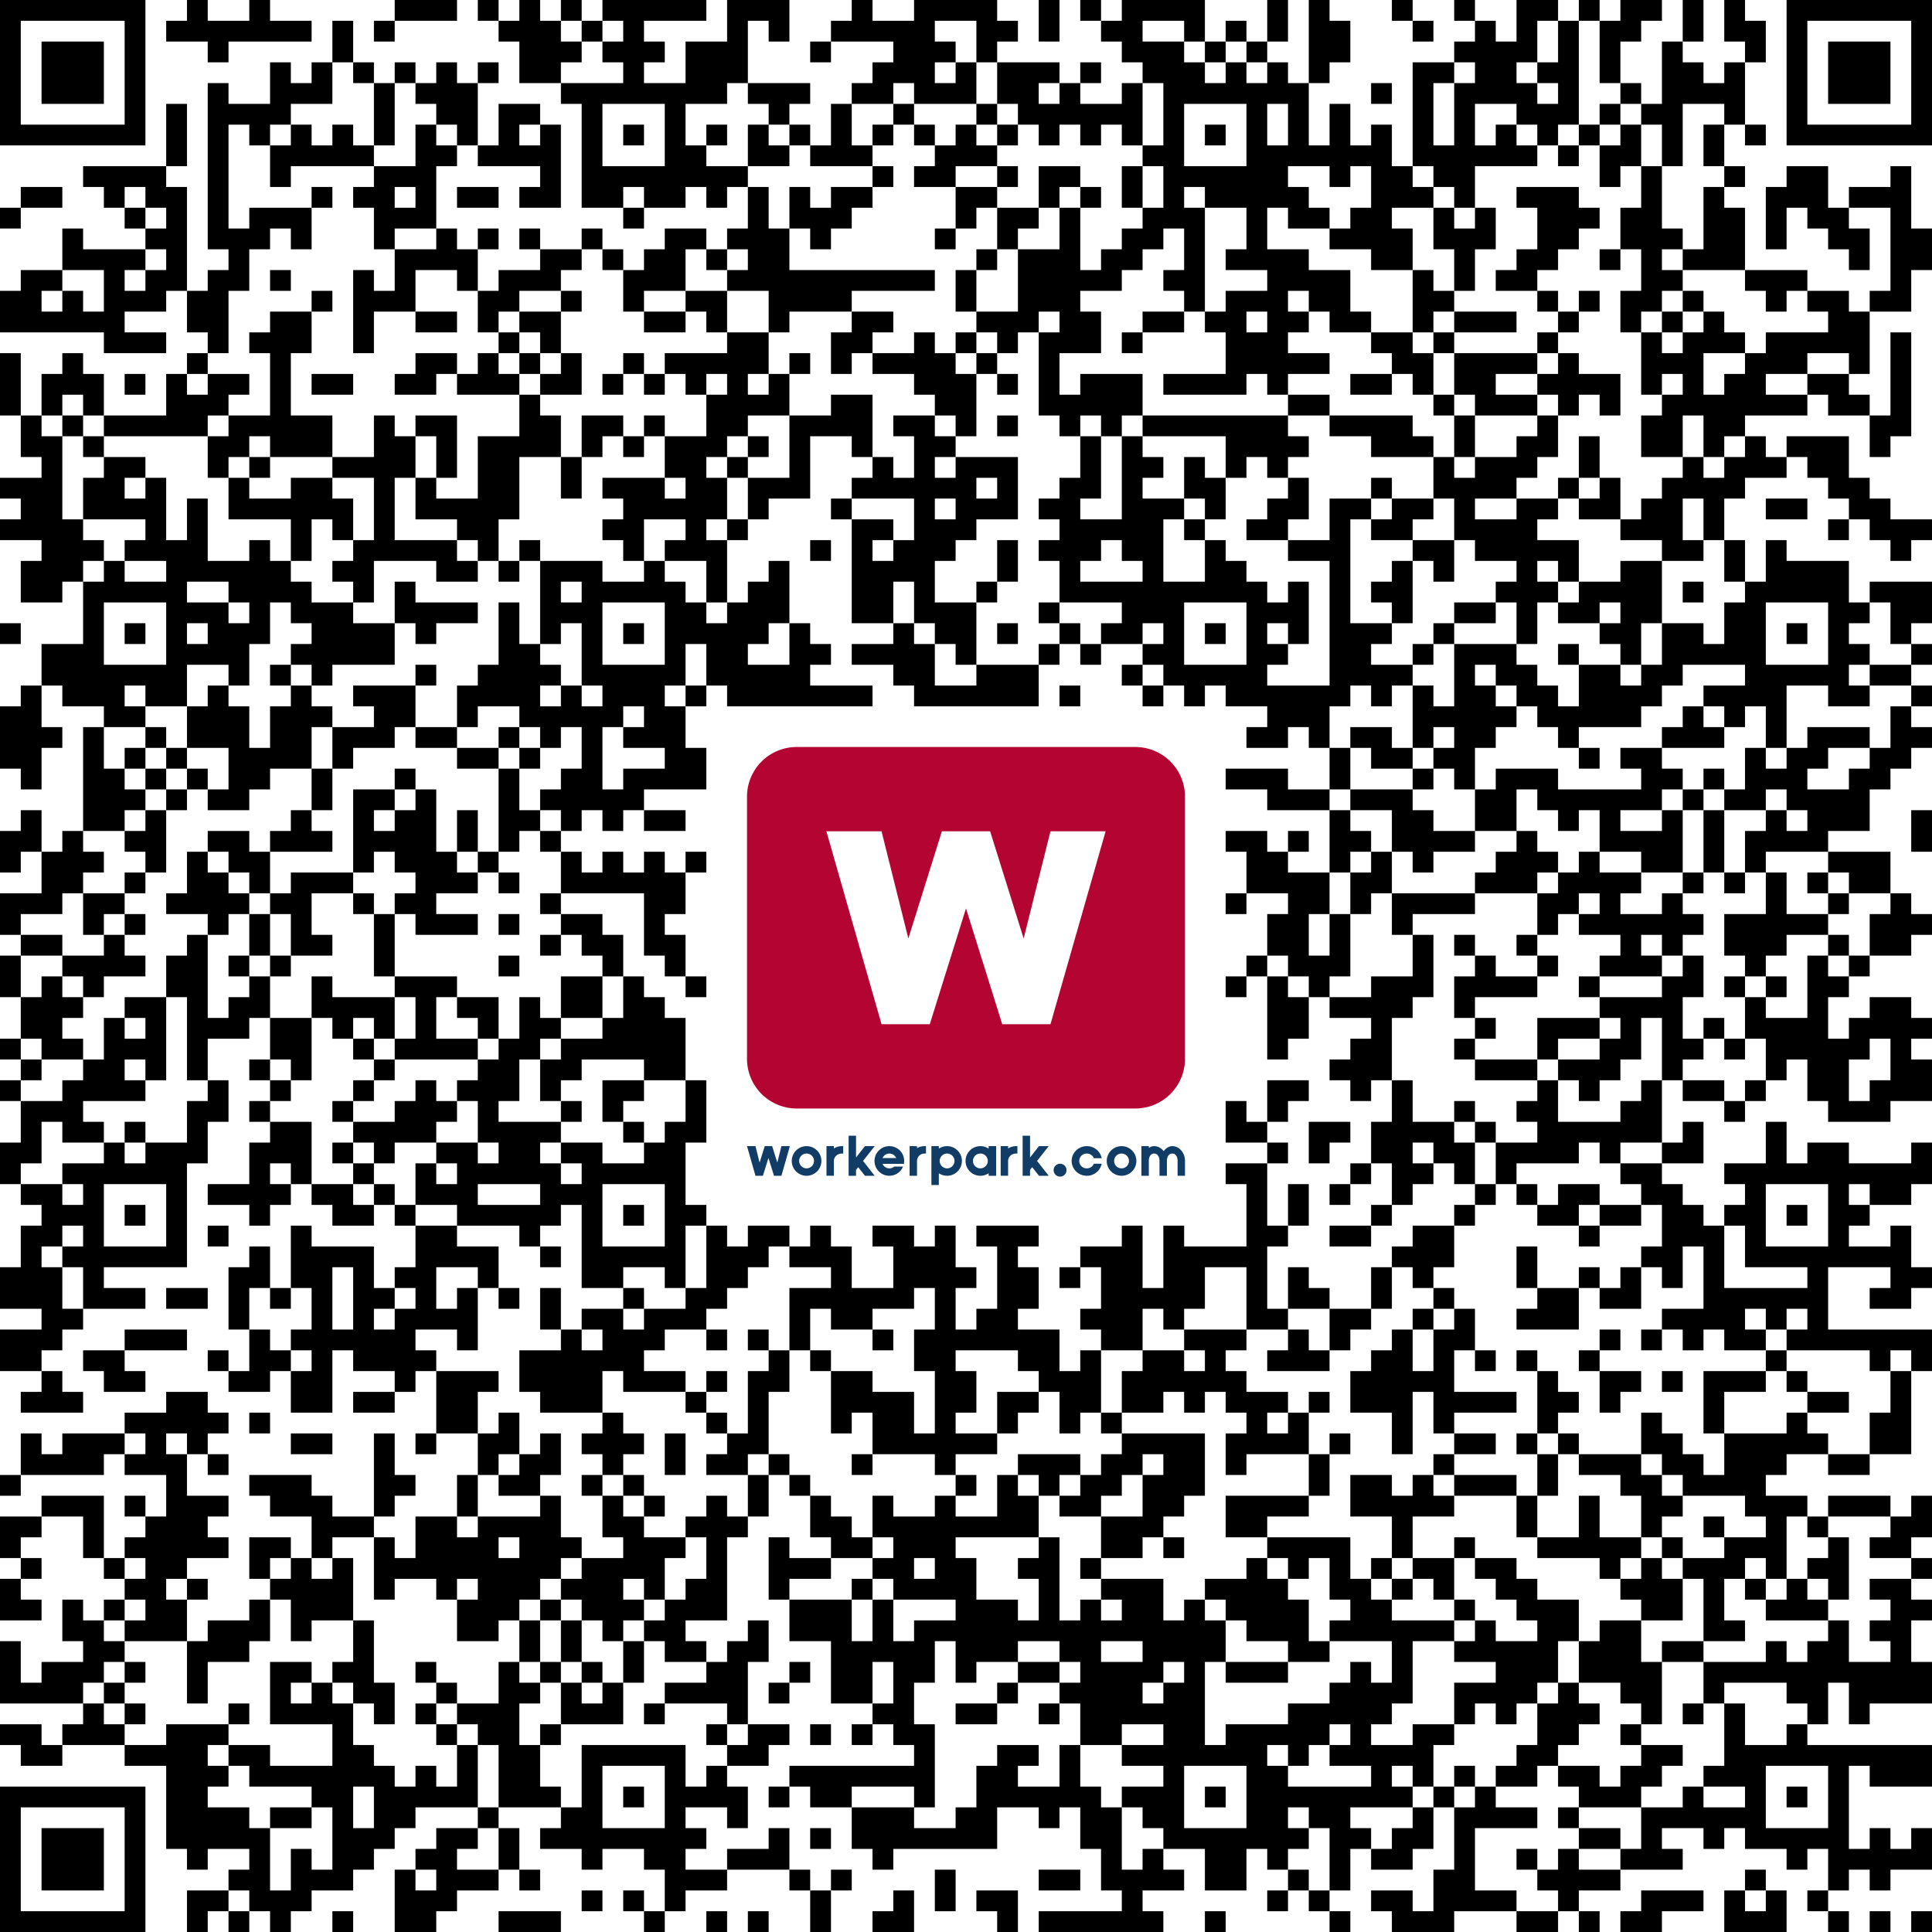
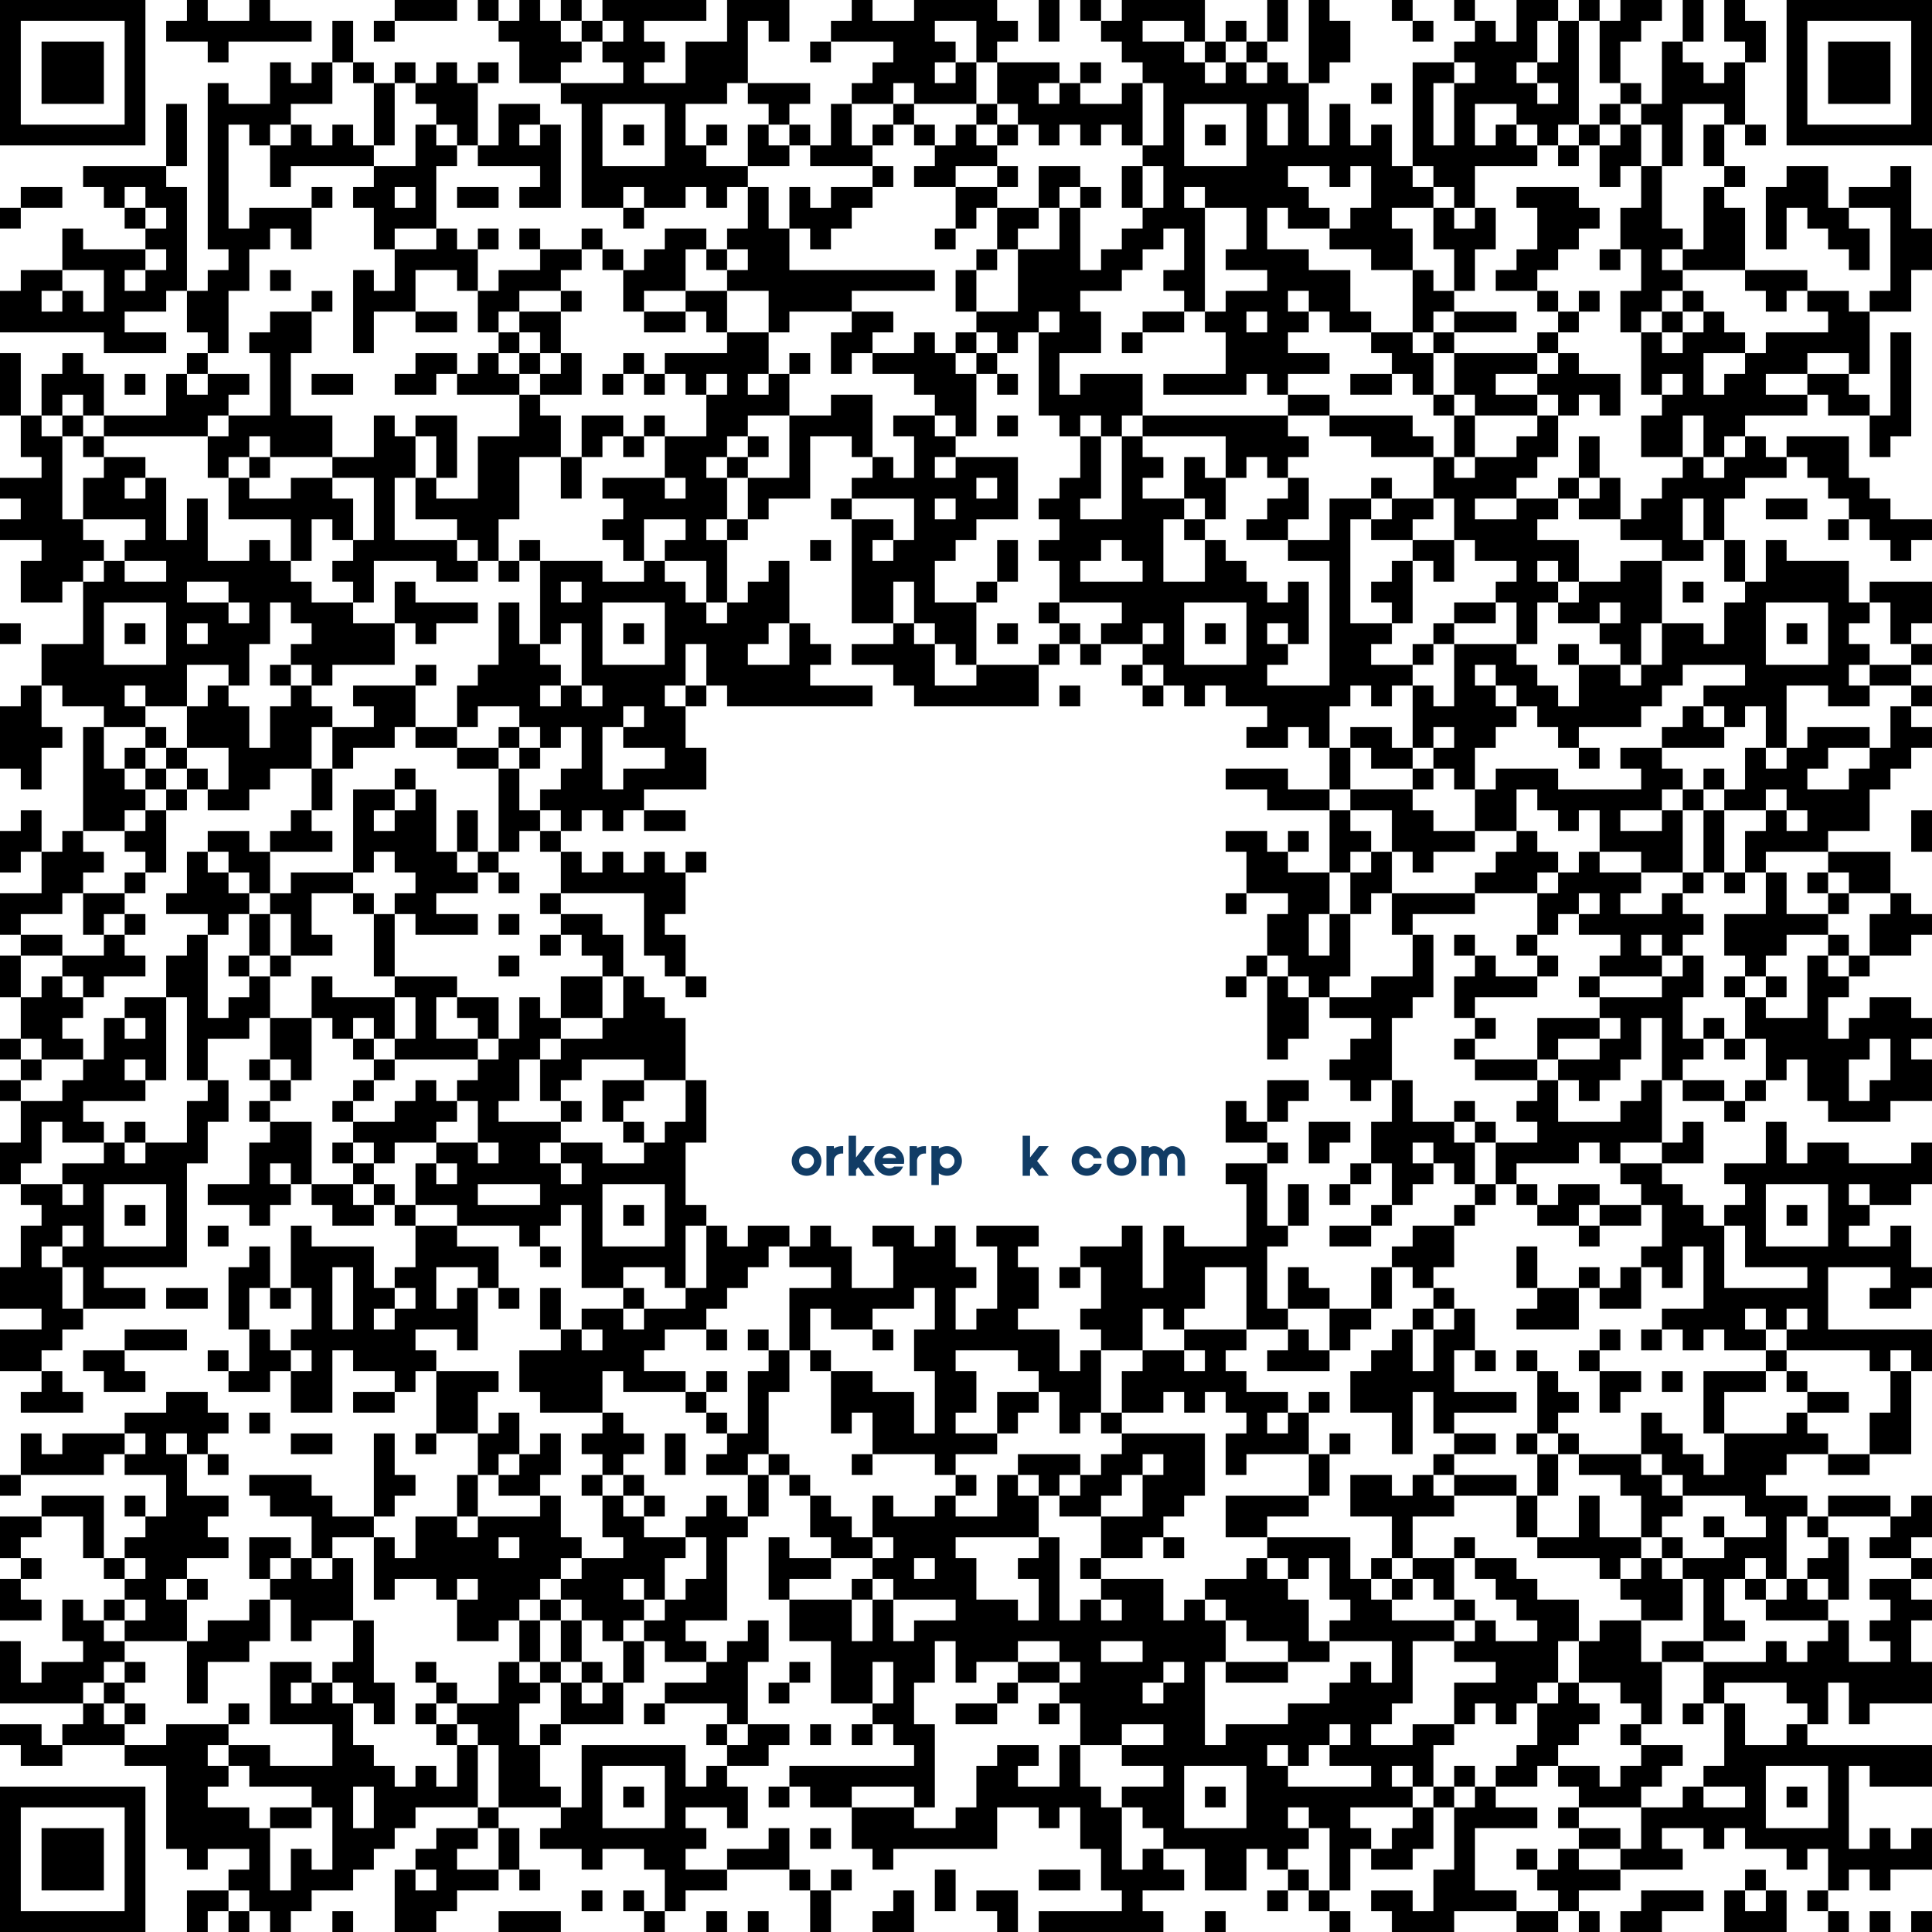
<svg xmlns="http://www.w3.org/2000/svg" class="qr-svg qrcode" viewBox="0 0 93 93" preserveAspectRatio="xMidYMid">
  <path class="qr-data-dark dark qrcode" d="M0 0 h1 v1 h-1Z M1 0 h1 v1 h-1Z M2 0 h1 v1 h-1Z M3 0 h1 v1 h-1Z M4 0 h1 v1 h-1Z M5 0 h1 v1 h-1Z M6 0 h1 v1 h-1Z M9 0 h1 v1 h-1Z M12 0 h1 v1 h-1Z M19 0 h1 v1 h-1Z M20 0 h1 v1 h-1Z M21 0 h1 v1 h-1Z M23 0 h1 v1 h-1Z M25 0 h1 v1 h-1Z M27 0 h1 v1 h-1Z M29 0 h1 v1 h-1Z M30 0 h1 v1 h-1Z M31 0 h1 v1 h-1Z M32 0 h1 v1 h-1Z M33 0 h1 v1 h-1Z M35 0 h1 v1 h-1Z M36 0 h1 v1 h-1Z M37 0 h1 v1 h-1Z M41 0 h1 v1 h-1Z M44 0 h1 v1 h-1Z M45 0 h1 v1 h-1Z M46 0 h1 v1 h-1Z M47 0 h1 v1 h-1Z M50 0 h1 v1 h-1Z M52 0 h1 v1 h-1Z M54 0 h1 v1 h-1Z M55 0 h1 v1 h-1Z M56 0 h1 v1 h-1Z M57 0 h1 v1 h-1Z M61 0 h1 v1 h-1Z M63 0 h1 v1 h-1Z M67 0 h1 v1 h-1Z M70 0 h1 v1 h-1Z M73 0 h1 v1 h-1Z M74 0 h1 v1 h-1Z M76 0 h1 v1 h-1Z M78 0 h1 v1 h-1Z M79 0 h1 v1 h-1Z M81 0 h1 v1 h-1Z M83 0 h1 v1 h-1Z M86 0 h1 v1 h-1Z M87 0 h1 v1 h-1Z M88 0 h1 v1 h-1Z M89 0 h1 v1 h-1Z M90 0 h1 v1 h-1Z M91 0 h1 v1 h-1Z M92 0 h1 v1 h-1Z M0 1 h1 v1 h-1Z M6 1 h1 v1 h-1Z M8 1 h1 v1 h-1Z M9 1 h1 v1 h-1Z M10 1 h1 v1 h-1Z M11 1 h1 v1 h-1Z M12 1 h1 v1 h-1Z M13 1 h1 v1 h-1Z M14 1 h1 v1 h-1Z M16 1 h1 v1 h-1Z M18 1 h1 v1 h-1Z M24 1 h1 v1 h-1Z M25 1 h1 v1 h-1Z M26 1 h1 v1 h-1Z M28 1 h1 v1 h-1Z M30 1 h1 v1 h-1Z M35 1 h1 v1 h-1Z M37 1 h1 v1 h-1Z M40 1 h1 v1 h-1Z M41 1 h1 v1 h-1Z M42 1 h1 v1 h-1Z M43 1 h1 v1 h-1Z M44 1 h1 v1 h-1Z M47 1 h1 v1 h-1Z M48 1 h1 v1 h-1Z M50 1 h1 v1 h-1Z M53 1 h1 v1 h-1Z M54 1 h1 v1 h-1Z M57 1 h1 v1 h-1Z M59 1 h1 v1 h-1Z M61 1 h1 v1 h-1Z M63 1 h1 v1 h-1Z M64 1 h1 v1 h-1Z M68 1 h1 v1 h-1Z M71 1 h1 v1 h-1Z M73 1 h1 v1 h-1Z M75 1 h1 v1 h-1Z M77 1 h1 v1 h-1Z M78 1 h1 v1 h-1Z M81 1 h1 v1 h-1Z M83 1 h1 v1 h-1Z M84 1 h1 v1 h-1Z M86 1 h1 v1 h-1Z M92 1 h1 v1 h-1Z M0 2 h1 v1 h-1Z M2 2 h1 v1 h-1Z M3 2 h1 v1 h-1Z M4 2 h1 v1 h-1Z M6 2 h1 v1 h-1Z M10 2 h1 v1 h-1Z M16 2 h1 v1 h-1Z M25 2 h1 v1 h-1Z M26 2 h1 v1 h-1Z M27 2 h1 v1 h-1Z M29 2 h1 v1 h-1Z M30 2 h1 v1 h-1Z M31 2 h1 v1 h-1Z M33 2 h1 v1 h-1Z M34 2 h1 v1 h-1Z M35 2 h1 v1 h-1Z M39 2 h1 v1 h-1Z M43 2 h1 v1 h-1Z M44 2 h1 v1 h-1Z M45 2 h1 v1 h-1Z M47 2 h1 v1 h-1Z M54 2 h1 v1 h-1Z M55 2 h1 v1 h-1Z M56 2 h1 v1 h-1Z M58 2 h1 v1 h-1Z M60 2 h1 v1 h-1Z M63 2 h1 v1 h-1Z M64 2 h1 v1 h-1Z M70 2 h1 v1 h-1Z M71 2 h1 v1 h-1Z M72 2 h1 v1 h-1Z M73 2 h1 v1 h-1Z M75 2 h1 v1 h-1Z M77 2 h1 v1 h-1Z M80 2 h1 v1 h-1Z M84 2 h1 v1 h-1Z M86 2 h1 v1 h-1Z M88 2 h1 v1 h-1Z M89 2 h1 v1 h-1Z M90 2 h1 v1 h-1Z M92 2 h1 v1 h-1Z M0 3 h1 v1 h-1Z M2 3 h1 v1 h-1Z M3 3 h1 v1 h-1Z M4 3 h1 v1 h-1Z M6 3 h1 v1 h-1Z M13 3 h1 v1 h-1Z M15 3 h1 v1 h-1Z M17 3 h1 v1 h-1Z M19 3 h1 v1 h-1Z M21 3 h1 v1 h-1Z M23 3 h1 v1 h-1Z M25 3 h1 v1 h-1Z M26 3 h1 v1 h-1Z M30 3 h1 v1 h-1Z M33 3 h1 v1 h-1Z M34 3 h1 v1 h-1Z M35 3 h1 v1 h-1Z M42 3 h1 v1 h-1Z M43 3 h1 v1 h-1Z M44 3 h1 v1 h-1Z M46 3 h1 v1 h-1Z M48 3 h1 v1 h-1Z M49 3 h1 v1 h-1Z M50 3 h1 v1 h-1Z M52 3 h1 v1 h-1Z M55 3 h1 v1 h-1Z M56 3 h1 v1 h-1Z M57 3 h1 v1 h-1Z M59 3 h1 v1 h-1Z M61 3 h1 v1 h-1Z M63 3 h1 v1 h-1Z M68 3 h1 v1 h-1Z M69 3 h1 v1 h-1Z M71 3 h1 v1 h-1Z M72 3 h1 v1 h-1Z M74 3 h1 v1 h-1Z M75 3 h1 v1 h-1Z M77 3 h1 v1 h-1Z M80 3 h1 v1 h-1Z M81 3 h1 v1 h-1Z M83 3 h1 v1 h-1Z M86 3 h1 v1 h-1Z M88 3 h1 v1 h-1Z M89 3 h1 v1 h-1Z M90 3 h1 v1 h-1Z M92 3 h1 v1 h-1Z M0 4 h1 v1 h-1Z M2 4 h1 v1 h-1Z M3 4 h1 v1 h-1Z M4 4 h1 v1 h-1Z M6 4 h1 v1 h-1Z M10 4 h1 v1 h-1Z M13 4 h1 v1 h-1Z M14 4 h1 v1 h-1Z M15 4 h1 v1 h-1Z M18 4 h1 v1 h-1Z M20 4 h1 v1 h-1Z M21 4 h1 v1 h-1Z M22 4 h1 v1 h-1Z M27 4 h1 v1 h-1Z M28 4 h1 v1 h-1Z M29 4 h1 v1 h-1Z M30 4 h1 v1 h-1Z M31 4 h1 v1 h-1Z M32 4 h1 v1 h-1Z M33 4 h1 v1 h-1Z M34 4 h1 v1 h-1Z M36 4 h1 v1 h-1Z M37 4 h1 v1 h-1Z M38 4 h1 v1 h-1Z M41 4 h1 v1 h-1Z M42 4 h1 v1 h-1Z M44 4 h1 v1 h-1Z M45 4 h1 v1 h-1Z M46 4 h1 v1 h-1Z M48 4 h1 v1 h-1Z M49 4 h1 v1 h-1Z M51 4 h1 v1 h-1Z M54 4 h1 v1 h-1Z M56 4 h1 v1 h-1Z M57 4 h1 v1 h-1Z M58 4 h1 v1 h-1Z M59 4 h1 v1 h-1Z M60 4 h1 v1 h-1Z M61 4 h1 v1 h-1Z M62 4 h1 v1 h-1Z M66 4 h1 v1 h-1Z M68 4 h1 v1 h-1Z M70 4 h1 v1 h-1Z M71 4 h1 v1 h-1Z M72 4 h1 v1 h-1Z M73 4 h1 v1 h-1Z M75 4 h1 v1 h-1Z M78 4 h1 v1 h-1Z M80 4 h1 v1 h-1Z M81 4 h1 v1 h-1Z M82 4 h1 v1 h-1Z M83 4 h1 v1 h-1Z M86 4 h1 v1 h-1Z M88 4 h1 v1 h-1Z M89 4 h1 v1 h-1Z M90 4 h1 v1 h-1Z M92 4 h1 v1 h-1Z M0 5 h1 v1 h-1Z M6 5 h1 v1 h-1Z M8 5 h1 v1 h-1Z M10 5 h1 v1 h-1Z M11 5 h1 v1 h-1Z M12 5 h1 v1 h-1Z M13 5 h1 v1 h-1Z M18 5 h1 v1 h-1Z M21 5 h1 v1 h-1Z M22 5 h1 v1 h-1Z M24 5 h1 v1 h-1Z M25 5 h1 v1 h-1Z M28 5 h1 v1 h-1Z M32 5 h1 v1 h-1Z M37 5 h1 v1 h-1Z M40 5 h1 v1 h-1Z M43 5 h1 v1 h-1Z M47 5 h1 v1 h-1Z M49 5 h1 v1 h-1Z M50 5 h1 v1 h-1Z M51 5 h1 v1 h-1Z M52 5 h1 v1 h-1Z M53 5 h1 v1 h-1Z M54 5 h1 v1 h-1Z M56 5 h1 v1 h-1Z M60 5 h1 v1 h-1Z M62 5 h1 v1 h-1Z M64 5 h1 v1 h-1Z M68 5 h1 v1 h-1Z M70 5 h1 v1 h-1Z M73 5 h1 v1 h-1Z M74 5 h1 v1 h-1Z M75 5 h1 v1 h-1Z M77 5 h1 v1 h-1Z M79 5 h1 v1 h-1Z M80 5 h1 v1 h-1Z M83 5 h1 v1 h-1Z M86 5 h1 v1 h-1Z M92 5 h1 v1 h-1Z M0 6 h1 v1 h-1Z M1 6 h1 v1 h-1Z M2 6 h1 v1 h-1Z M3 6 h1 v1 h-1Z M4 6 h1 v1 h-1Z M5 6 h1 v1 h-1Z M6 6 h1 v1 h-1Z M8 6 h1 v1 h-1Z M10 6 h1 v1 h-1Z M12 6 h1 v1 h-1Z M14 6 h1 v1 h-1Z M16 6 h1 v1 h-1Z M18 6 h1 v1 h-1Z M20 6 h1 v1 h-1Z M22 6 h1 v1 h-1Z M24 6 h1 v1 h-1Z M26 6 h1 v1 h-1Z M28 6 h1 v1 h-1Z M30 6 h1 v1 h-1Z M32 6 h1 v1 h-1Z M34 6 h1 v1 h-1Z M36 6 h1 v1 h-1Z M38 6 h1 v1 h-1Z M40 6 h1 v1 h-1Z M42 6 h1 v1 h-1Z M44 6 h1 v1 h-1Z M46 6 h1 v1 h-1Z M48 6 h1 v1 h-1Z M50 6 h1 v1 h-1Z M52 6 h1 v1 h-1Z M54 6 h1 v1 h-1Z M56 6 h1 v1 h-1Z M58 6 h1 v1 h-1Z M60 6 h1 v1 h-1Z M62 6 h1 v1 h-1Z M64 6 h1 v1 h-1Z M66 6 h1 v1 h-1Z M68 6 h1 v1 h-1Z M70 6 h1 v1 h-1Z M72 6 h1 v1 h-1Z M74 6 h1 v1 h-1Z M76 6 h1 v1 h-1Z M78 6 h1 v1 h-1Z M80 6 h1 v1 h-1Z M82 6 h1 v1 h-1Z M84 6 h1 v1 h-1Z M86 6 h1 v1 h-1Z M87 6 h1 v1 h-1Z M88 6 h1 v1 h-1Z M89 6 h1 v1 h-1Z M90 6 h1 v1 h-1Z M91 6 h1 v1 h-1Z M92 6 h1 v1 h-1Z M8 7 h1 v1 h-1Z M10 7 h1 v1 h-1Z M13 7 h1 v1 h-1Z M14 7 h1 v1 h-1Z M15 7 h1 v1 h-1Z M16 7 h1 v1 h-1Z M17 7 h1 v1 h-1Z M20 7 h1 v1 h-1Z M21 7 h1 v1 h-1Z M23 7 h1 v1 h-1Z M24 7 h1 v1 h-1Z M25 7 h1 v1 h-1Z M26 7 h1 v1 h-1Z M28 7 h1 v1 h-1Z M32 7 h1 v1 h-1Z M33 7 h1 v1 h-1Z M36 7 h1 v1 h-1Z M37 7 h1 v1 h-1Z M39 7 h1 v1 h-1Z M40 7 h1 v1 h-1Z M41 7 h1 v1 h-1Z M45 7 h1 v1 h-1Z M46 7 h1 v1 h-1Z M47 7 h1 v1 h-1Z M55 7 h1 v1 h-1Z M56 7 h1 v1 h-1Z M60 7 h1 v1 h-1Z M61 7 h1 v1 h-1Z M62 7 h1 v1 h-1Z M63 7 h1 v1 h-1Z M64 7 h1 v1 h-1Z M65 7 h1 v1 h-1Z M66 7 h1 v1 h-1Z M68 7 h1 v1 h-1Z M69 7 h1 v1 h-1Z M70 7 h1 v1 h-1Z M71 7 h1 v1 h-1Z M72 7 h1 v1 h-1Z M73 7 h1 v1 h-1Z M75 7 h1 v1 h-1Z M77 7 h1 v1 h-1Z M78 7 h1 v1 h-1Z M80 7 h1 v1 h-1Z M82 7 h1 v1 h-1Z M4 8 h1 v1 h-1Z M5 8 h1 v1 h-1Z M6 8 h1 v1 h-1Z M7 8 h1 v1 h-1Z M10 8 h1 v1 h-1Z M13 8 h1 v1 h-1Z M18 8 h1 v1 h-1Z M19 8 h1 v1 h-1Z M20 8 h1 v1 h-1Z M26 8 h1 v1 h-1Z M28 8 h1 v1 h-1Z M29 8 h1 v1 h-1Z M30 8 h1 v1 h-1Z M31 8 h1 v1 h-1Z M32 8 h1 v1 h-1Z M33 8 h1 v1 h-1Z M34 8 h1 v1 h-1Z M35 8 h1 v1 h-1Z M42 8 h1 v1 h-1Z M44 8 h1 v1 h-1Z M45 8 h1 v1 h-1Z M48 8 h1 v1 h-1Z M50 8 h1 v1 h-1Z M51 8 h1 v1 h-1Z M54 8 h1 v1 h-1Z M56 8 h1 v1 h-1Z M57 8 h1 v1 h-1Z M58 8 h1 v1 h-1Z M59 8 h1 v1 h-1Z M60 8 h1 v1 h-1Z M61 8 h1 v1 h-1Z M64 8 h1 v1 h-1Z M66 8 h1 v1 h-1Z M67 8 h1 v1 h-1Z M69 8 h1 v1 h-1Z M70 8 h1 v1 h-1Z M77 8 h1 v1 h-1Z M79 8 h1 v1 h-1Z M83 8 h1 v1 h-1Z M86 8 h1 v1 h-1Z M87 8 h1 v1 h-1Z M91 8 h1 v1 h-1Z M1 9 h1 v1 h-1Z M2 9 h1 v1 h-1Z M5 9 h1 v1 h-1Z M7 9 h1 v1 h-1Z M8 9 h1 v1 h-1Z M10 9 h1 v1 h-1Z M15 9 h1 v1 h-1Z M17 9 h1 v1 h-1Z M18 9 h1 v1 h-1Z M20 9 h1 v1 h-1Z M22 9 h1 v1 h-1Z M23 9 h1 v1 h-1Z M25 9 h1 v1 h-1Z M26 9 h1 v1 h-1Z M28 9 h1 v1 h-1Z M29 9 h1 v1 h-1Z M31 9 h1 v1 h-1Z M32 9 h1 v1 h-1Z M34 9 h1 v1 h-1Z M36 9 h1 v1 h-1Z M38 9 h1 v1 h-1Z M40 9 h1 v1 h-1Z M41 9 h1 v1 h-1Z M46 9 h1 v1 h-1Z M47 9 h1 v1 h-1Z M50 9 h1 v1 h-1Z M52 9 h1 v1 h-1Z M54 9 h1 v1 h-1Z M56 9 h1 v1 h-1Z M58 9 h1 v1 h-1Z M59 9 h1 v1 h-1Z M60 9 h1 v1 h-1Z M61 9 h1 v1 h-1Z M62 9 h1 v1 h-1Z M66 9 h1 v1 h-1Z M67 9 h1 v1 h-1Z M68 9 h1 v1 h-1Z M70 9 h1 v1 h-1Z M73 9 h1 v1 h-1Z M74 9 h1 v1 h-1Z M75 9 h1 v1 h-1Z M79 9 h1 v1 h-1Z M82 9 h1 v1 h-1Z M85 9 h1 v1 h-1Z M86 9 h1 v1 h-1Z M87 9 h1 v1 h-1Z M89 9 h1 v1 h-1Z M90 9 h1 v1 h-1Z M91 9 h1 v1 h-1Z M0 10 h1 v1 h-1Z M6 10 h1 v1 h-1Z M8 10 h1 v1 h-1Z M10 10 h1 v1 h-1Z M12 10 h1 v1 h-1Z M13 10 h1 v1 h-1Z M14 10 h1 v1 h-1Z M18 10 h1 v1 h-1Z M19 10 h1 v1 h-1Z M20 10 h1 v1 h-1Z M30 10 h1 v1 h-1Z M36 10 h1 v1 h-1Z M38 10 h1 v1 h-1Z M39 10 h1 v1 h-1Z M40 10 h1 v1 h-1Z M46 10 h1 v1 h-1Z M48 10 h1 v1 h-1Z M49 10 h1 v1 h-1Z M51 10 h1 v1 h-1Z M55 10 h1 v1 h-1Z M56 10 h1 v1 h-1Z M57 10 h1 v1 h-1Z M60 10 h1 v1 h-1Z M62 10 h1 v1 h-1Z M63 10 h1 v1 h-1Z M65 10 h1 v1 h-1Z M66 10 h1 v1 h-1Z M69 10 h1 v1 h-1Z M71 10 h1 v1 h-1Z M74 10 h1 v1 h-1Z M75 10 h1 v1 h-1Z M76 10 h1 v1 h-1Z M78 10 h1 v1 h-1Z M79 10 h1 v1 h-1Z M82 10 h1 v1 h-1Z M83 10 h1 v1 h-1Z M85 10 h1 v1 h-1Z M87 10 h1 v1 h-1Z M88 10 h1 v1 h-1Z M91 10 h1 v1 h-1Z M3 11 h1 v1 h-1Z M7 11 h1 v1 h-1Z M8 11 h1 v1 h-1Z M10 11 h1 v1 h-1Z M11 11 h1 v1 h-1Z M12 11 h1 v1 h-1Z M14 11 h1 v1 h-1Z M18 11 h1 v1 h-1Z M21 11 h1 v1 h-1Z M23 11 h1 v1 h-1Z M25 11 h1 v1 h-1Z M28 11 h1 v1 h-1Z M32 11 h1 v1 h-1Z M33 11 h1 v1 h-1Z M35 11 h1 v1 h-1Z M36 11 h1 v1 h-1Z M37 11 h1 v1 h-1Z M39 11 h1 v1 h-1Z M45 11 h1 v1 h-1Z M48 11 h1 v1 h-1Z M51 11 h1 v1 h-1Z M54 11 h1 v1 h-1Z M55 11 h1 v1 h-1Z M57 11 h1 v1 h-1Z M60 11 h1 v1 h-1Z M64 11 h1 v1 h-1Z M65 11 h1 v1 h-1Z M66 11 h1 v1 h-1Z M67 11 h1 v1 h-1Z M69 11 h1 v1 h-1Z M70 11 h1 v1 h-1Z M71 11 h1 v1 h-1Z M74 11 h1 v1 h-1Z M75 11 h1 v1 h-1Z M78 11 h1 v1 h-1Z M79 11 h1 v1 h-1Z M80 11 h1 v1 h-1Z M82 11 h1 v1 h-1Z M83 11 h1 v1 h-1Z M85 11 h1 v1 h-1Z M88 11 h1 v1 h-1Z M89 11 h1 v1 h-1Z M91 11 h1 v1 h-1Z M92 11 h1 v1 h-1Z M3 12 h1 v1 h-1Z M4 12 h1 v1 h-1Z M5 12 h1 v1 h-1Z M6 12 h1 v1 h-1Z M8 12 h1 v1 h-1Z M11 12 h1 v1 h-1Z M19 12 h1 v1 h-1Z M20 12 h1 v1 h-1Z M21 12 h1 v1 h-1Z M22 12 h1 v1 h-1Z M26 12 h1 v1 h-1Z M27 12 h1 v1 h-1Z M29 12 h1 v1 h-1Z M31 12 h1 v1 h-1Z M32 12 h1 v1 h-1Z M34 12 h1 v1 h-1Z M36 12 h1 v1 h-1Z M37 12 h1 v1 h-1Z M47 12 h1 v1 h-1Z M49 12 h1 v1 h-1Z M50 12 h1 v1 h-1Z M51 12 h1 v1 h-1Z M53 12 h1 v1 h-1Z M54 12 h1 v1 h-1Z M57 12 h1 v1 h-1Z M59 12 h1 v1 h-1Z M60 12 h1 v1 h-1Z M61 12 h1 v1 h-1Z M62 12 h1 v1 h-1Z M66 12 h1 v1 h-1Z M67 12 h1 v1 h-1Z M70 12 h1 v1 h-1Z M73 12 h1 v1 h-1Z M74 12 h1 v1 h-1Z M77 12 h1 v1 h-1Z M79 12 h1 v1 h-1Z M81 12 h1 v1 h-1Z M82 12 h1 v1 h-1Z M83 12 h1 v1 h-1Z M89 12 h1 v1 h-1Z M91 12 h1 v1 h-1Z M92 12 h1 v1 h-1Z M1 13 h1 v1 h-1Z M2 13 h1 v1 h-1Z M5 13 h1 v1 h-1Z M7 13 h1 v1 h-1Z M8 13 h1 v1 h-1Z M10 13 h1 v1 h-1Z M11 13 h1 v1 h-1Z M13 13 h1 v1 h-1Z M17 13 h1 v1 h-1Z M19 13 h1 v1 h-1Z M22 13 h1 v1 h-1Z M24 13 h1 v1 h-1Z M25 13 h1 v1 h-1Z M26 13 h1 v1 h-1Z M30 13 h1 v1 h-1Z M31 13 h1 v1 h-1Z M32 13 h1 v1 h-1Z M35 13 h1 v1 h-1Z M36 13 h1 v1 h-1Z M37 13 h1 v1 h-1Z M38 13 h1 v1 h-1Z M39 13 h1 v1 h-1Z M40 13 h1 v1 h-1Z M41 13 h1 v1 h-1Z M42 13 h1 v1 h-1Z M43 13 h1 v1 h-1Z M44 13 h1 v1 h-1Z M46 13 h1 v1 h-1Z M49 13 h1 v1 h-1Z M50 13 h1 v1 h-1Z M51 13 h1 v1 h-1Z M52 13 h1 v1 h-1Z M53 13 h1 v1 h-1Z M56 13 h1 v1 h-1Z M57 13 h1 v1 h-1Z M61 13 h1 v1 h-1Z M62 13 h1 v1 h-1Z M63 13 h1 v1 h-1Z M64 13 h1 v1 h-1Z M68 13 h1 v1 h-1Z M70 13 h1 v1 h-1Z M72 13 h1 v1 h-1Z M73 13 h1 v1 h-1Z M79 13 h1 v1 h-1Z M80 13 h1 v1 h-1Z M84 13 h1 v1 h-1Z M85 13 h1 v1 h-1Z M86 13 h1 v1 h-1Z M91 13 h1 v1 h-1Z M0 14 h1 v1 h-1Z M1 14 h1 v1 h-1Z M3 14 h1 v1 h-1Z M5 14 h1 v1 h-1Z M6 14 h1 v1 h-1Z M7 14 h1 v1 h-1Z M9 14 h1 v1 h-1Z M10 14 h1 v1 h-1Z M15 14 h1 v1 h-1Z M17 14 h1 v1 h-1Z M18 14 h1 v1 h-1Z M19 14 h1 v1 h-1Z M23 14 h1 v1 h-1Z M24 14 h1 v1 h-1Z M27 14 h1 v1 h-1Z M30 14 h1 v1 h-1Z M33 14 h1 v1 h-1Z M34 14 h1 v1 h-1Z M37 14 h1 v1 h-1Z M38 14 h1 v1 h-1Z M39 14 h1 v1 h-1Z M40 14 h1 v1 h-1Z M46 14 h1 v1 h-1Z M49 14 h1 v1 h-1Z M50 14 h1 v1 h-1Z M51 14 h1 v1 h-1Z M57 14 h1 v1 h-1Z M59 14 h1 v1 h-1Z M60 14 h1 v1 h-1Z M61 14 h1 v1 h-1Z M63 14 h1 v1 h-1Z M64 14 h1 v1 h-1Z M68 14 h1 v1 h-1Z M69 14 h1 v1 h-1Z M74 14 h1 v1 h-1Z M76 14 h1 v1 h-1Z M78 14 h1 v1 h-1Z M79 14 h1 v1 h-1Z M81 14 h1 v1 h-1Z M85 14 h1 v1 h-1Z M87 14 h1 v1 h-1Z M88 14 h1 v1 h-1Z M90 14 h1 v1 h-1Z M91 14 h1 v1 h-1Z M0 15 h1 v1 h-1Z M1 15 h1 v1 h-1Z M2 15 h1 v1 h-1Z M3 15 h1 v1 h-1Z M4 15 h1 v1 h-1Z M5 15 h1 v1 h-1Z M9 15 h1 v1 h-1Z M10 15 h1 v1 h-1Z M13 15 h1 v1 h-1Z M14 15 h1 v1 h-1Z M17 15 h1 v1 h-1Z M20 15 h1 v1 h-1Z M21 15 h1 v1 h-1Z M23 15 h1 v1 h-1Z M25 15 h1 v1 h-1Z M26 15 h1 v1 h-1Z M31 15 h1 v1 h-1Z M32 15 h1 v1 h-1Z M34 15 h1 v1 h-1Z M37 15 h1 v1 h-1Z M41 15 h1 v1 h-1Z M42 15 h1 v1 h-1Z M47 15 h1 v1 h-1Z M48 15 h1 v1 h-1Z M49 15 h1 v1 h-1Z M51 15 h1 v1 h-1Z M52 15 h1 v1 h-1Z M55 15 h1 v1 h-1Z M56 15 h1 v1 h-1Z M58 15 h1 v1 h-1Z M59 15 h1 v1 h-1Z M61 15 h1 v1 h-1Z M62 15 h1 v1 h-1Z M64 15 h1 v1 h-1Z M65 15 h1 v1 h-1Z M68 15 h1 v1 h-1Z M70 15 h1 v1 h-1Z M71 15 h1 v1 h-1Z M72 15 h1 v1 h-1Z M75 15 h1 v1 h-1Z M78 15 h1 v1 h-1Z M80 15 h1 v1 h-1Z M82 15 h1 v1 h-1Z M88 15 h1 v1 h-1Z M89 15 h1 v1 h-1Z M5 16 h1 v1 h-1Z M6 16 h1 v1 h-1Z M7 16 h1 v1 h-1Z M10 16 h1 v1 h-1Z M12 16 h1 v1 h-1Z M13 16 h1 v1 h-1Z M14 16 h1 v1 h-1Z M17 16 h1 v1 h-1Z M24 16 h1 v1 h-1Z M26 16 h1 v1 h-1Z M35 16 h1 v1 h-1Z M36 16 h1 v1 h-1Z M40 16 h1 v1 h-1Z M41 16 h1 v1 h-1Z M44 16 h1 v1 h-1Z M46 16 h1 v1 h-1Z M48 16 h1 v1 h-1Z M50 16 h1 v1 h-1Z M51 16 h1 v1 h-1Z M52 16 h1 v1 h-1Z M54 16 h1 v1 h-1Z M59 16 h1 v1 h-1Z M60 16 h1 v1 h-1Z M61 16 h1 v1 h-1Z M66 16 h1 v1 h-1Z M67 16 h1 v1 h-1Z M69 16 h1 v1 h-1Z M74 16 h1 v1 h-1Z M79 16 h1 v1 h-1Z M81 16 h1 v1 h-1Z M82 16 h1 v1 h-1Z M83 16 h1 v1 h-1Z M85 16 h1 v1 h-1Z M86 16 h1 v1 h-1Z M87 16 h1 v1 h-1Z M88 16 h1 v1 h-1Z M89 16 h1 v1 h-1Z M91 16 h1 v1 h-1Z M0 17 h1 v1 h-1Z M3 17 h1 v1 h-1Z M9 17 h1 v1 h-1Z M13 17 h1 v1 h-1Z M20 17 h1 v1 h-1Z M21 17 h1 v1 h-1Z M23 17 h1 v1 h-1Z M25 17 h1 v1 h-1Z M27 17 h1 v1 h-1Z M30 17 h1 v1 h-1Z M32 17 h1 v1 h-1Z M33 17 h1 v1 h-1Z M34 17 h1 v1 h-1Z M35 17 h1 v1 h-1Z M36 17 h1 v1 h-1Z M38 17 h1 v1 h-1Z M40 17 h1 v1 h-1Z M42 17 h1 v1 h-1Z M43 17 h1 v1 h-1Z M44 17 h1 v1 h-1Z M45 17 h1 v1 h-1Z M47 17 h1 v1 h-1Z M50 17 h1 v1 h-1Z M59 17 h1 v1 h-1Z M60 17 h1 v1 h-1Z M61 17 h1 v1 h-1Z M62 17 h1 v1 h-1Z M63 17 h1 v1 h-1Z M67 17 h1 v1 h-1Z M68 17 h1 v1 h-1Z M70 17 h1 v1 h-1Z M71 17 h1 v1 h-1Z M72 17 h1 v1 h-1Z M73 17 h1 v1 h-1Z M75 17 h1 v1 h-1Z M79 17 h1 v1 h-1Z M80 17 h1 v1 h-1Z M81 17 h1 v1 h-1Z M84 17 h1 v1 h-1Z M85 17 h1 v1 h-1Z M86 17 h1 v1 h-1Z M89 17 h1 v1 h-1Z M91 17 h1 v1 h-1Z M0 18 h1 v1 h-1Z M2 18 h1 v1 h-1Z M3 18 h1 v1 h-1Z M4 18 h1 v1 h-1Z M6 18 h1 v1 h-1Z M8 18 h1 v1 h-1Z M10 18 h1 v1 h-1Z M11 18 h1 v1 h-1Z M13 18 h1 v1 h-1Z M15 18 h1 v1 h-1Z M16 18 h1 v1 h-1Z M19 18 h1 v1 h-1Z M20 18 h1 v1 h-1Z M22 18 h1 v1 h-1Z M23 18 h1 v1 h-1Z M24 18 h1 v1 h-1Z M26 18 h1 v1 h-1Z M27 18 h1 v1 h-1Z M29 18 h1 v1 h-1Z M31 18 h1 v1 h-1Z M33 18 h1 v1 h-1Z M35 18 h1 v1 h-1Z M37 18 h1 v1 h-1Z M44 18 h1 v1 h-1Z M45 18 h1 v1 h-1Z M46 18 h1 v1 h-1Z M48 18 h1 v1 h-1Z M50 18 h1 v1 h-1Z M52 18 h1 v1 h-1Z M53 18 h1 v1 h-1Z M54 18 h1 v1 h-1Z M56 18 h1 v1 h-1Z M57 18 h1 v1 h-1Z M58 18 h1 v1 h-1Z M59 18 h1 v1 h-1Z M61 18 h1 v1 h-1Z M65 18 h1 v1 h-1Z M66 18 h1 v1 h-1Z M68 18 h1 v1 h-1Z M70 18 h1 v1 h-1Z M71 18 h1 v1 h-1Z M74 18 h1 v1 h-1Z M75 18 h1 v1 h-1Z M76 18 h1 v1 h-1Z M77 18 h1 v1 h-1Z M79 18 h1 v1 h-1Z M81 18 h1 v1 h-1Z M83 18 h1 v1 h-1Z M84 18 h1 v1 h-1Z M87 18 h1 v1 h-1Z M88 18 h1 v1 h-1Z M91 18 h1 v1 h-1Z M0 19 h1 v1 h-1Z M2 19 h1 v1 h-1Z M4 19 h1 v1 h-1Z M8 19 h1 v1 h-1Z M9 19 h1 v1 h-1Z M10 19 h1 v1 h-1Z M13 19 h1 v1 h-1Z M25 19 h1 v1 h-1Z M34 19 h1 v1 h-1Z M35 19 h1 v1 h-1Z M36 19 h1 v1 h-1Z M37 19 h1 v1 h-1Z M40 19 h1 v1 h-1Z M41 19 h1 v1 h-1Z M45 19 h1 v1 h-1Z M46 19 h1 v1 h-1Z M50 19 h1 v1 h-1Z M51 19 h1 v1 h-1Z M52 19 h1 v1 h-1Z M53 19 h1 v1 h-1Z M54 19 h1 v1 h-1Z M62 19 h1 v1 h-1Z M63 19 h1 v1 h-1Z M69 19 h1 v1 h-1Z M71 19 h1 v1 h-1Z M72 19 h1 v1 h-1Z M73 19 h1 v1 h-1Z M75 19 h1 v1 h-1Z M77 19 h1 v1 h-1Z M80 19 h1 v1 h-1Z M81 19 h1 v1 h-1Z M82 19 h1 v1 h-1Z M83 19 h1 v1 h-1Z M84 19 h1 v1 h-1Z M85 19 h1 v1 h-1Z M86 19 h1 v1 h-1Z M88 19 h1 v1 h-1Z M89 19 h1 v1 h-1Z M91 19 h1 v1 h-1Z M1 20 h1 v1 h-1Z M3 20 h1 v1 h-1Z M5 20 h1 v1 h-1Z M6 20 h1 v1 h-1Z M7 20 h1 v1 h-1Z M8 20 h1 v1 h-1Z M9 20 h1 v1 h-1Z M11 20 h1 v1 h-1Z M12 20 h1 v1 h-1Z M13 20 h1 v1 h-1Z M14 20 h1 v1 h-1Z M15 20 h1 v1 h-1Z M18 20 h1 v1 h-1Z M20 20 h1 v1 h-1Z M21 20 h1 v1 h-1Z M25 20 h1 v1 h-1Z M26 20 h1 v1 h-1Z M28 20 h1 v1 h-1Z M29 20 h1 v1 h-1Z M31 20 h1 v1 h-1Z M34 20 h1 v1 h-1Z M35 20 h1 v1 h-1Z M38 20 h1 v1 h-1Z M39 20 h1 v1 h-1Z M40 20 h1 v1 h-1Z M41 20 h1 v1 h-1Z M43 20 h1 v1 h-1Z M44 20 h1 v1 h-1Z M46 20 h1 v1 h-1Z M48 20 h1 v1 h-1Z M51 20 h1 v1 h-1Z M53 20 h1 v1 h-1Z M55 20 h1 v1 h-1Z M56 20 h1 v1 h-1Z M57 20 h1 v1 h-1Z M58 20 h1 v1 h-1Z M59 20 h1 v1 h-1Z M60 20 h1 v1 h-1Z M61 20 h1 v1 h-1Z M64 20 h1 v1 h-1Z M65 20 h1 v1 h-1Z M66 20 h1 v1 h-1Z M67 20 h1 v1 h-1Z M70 20 h1 v1 h-1Z M74 20 h1 v1 h-1Z M79 20 h1 v1 h-1Z M80 20 h1 v1 h-1Z M82 20 h1 v1 h-1Z M83 20 h1 v1 h-1Z M90 20 h1 v1 h-1Z M91 20 h1 v1 h-1Z M1 21 h1 v1 h-1Z M2 21 h1 v1 h-1Z M4 21 h1 v1 h-1Z M10 21 h1 v1 h-1Z M11 21 h1 v1 h-1Z M13 21 h1 v1 h-1Z M14 21 h1 v1 h-1Z M15 21 h1 v1 h-1Z M18 21 h1 v1 h-1Z M19 21 h1 v1 h-1Z M21 21 h1 v1 h-1Z M23 21 h1 v1 h-1Z M24 21 h1 v1 h-1Z M25 21 h1 v1 h-1Z M26 21 h1 v1 h-1Z M28 21 h1 v1 h-1Z M30 21 h1 v1 h-1Z M32 21 h1 v1 h-1Z M33 21 h1 v1 h-1Z M34 21 h1 v1 h-1Z M36 21 h1 v1 h-1Z M38 21 h1 v1 h-1Z M41 21 h1 v1 h-1Z M44 21 h1 v1 h-1Z M45 21 h1 v1 h-1Z M52 21 h1 v1 h-1Z M54 21 h1 v1 h-1Z M59 21 h1 v1 h-1Z M60 21 h1 v1 h-1Z M61 21 h1 v1 h-1Z M62 21 h1 v1 h-1Z M66 21 h1 v1 h-1Z M67 21 h1 v1 h-1Z M68 21 h1 v1 h-1Z M70 21 h1 v1 h-1Z M73 21 h1 v1 h-1Z M74 21 h1 v1 h-1Z M76 21 h1 v1 h-1Z M79 21 h1 v1 h-1Z M80 21 h1 v1 h-1Z M82 21 h1 v1 h-1Z M84 21 h1 v1 h-1Z M86 21 h1 v1 h-1Z M87 21 h1 v1 h-1Z M88 21 h1 v1 h-1Z M90 21 h1 v1 h-1Z M2 22 h1 v1 h-1Z M5 22 h1 v1 h-1Z M6 22 h1 v1 h-1Z M10 22 h1 v1 h-1Z M12 22 h1 v1 h-1Z M16 22 h1 v1 h-1Z M17 22 h1 v1 h-1Z M18 22 h1 v1 h-1Z M19 22 h1 v1 h-1Z M21 22 h1 v1 h-1Z M23 22 h1 v1 h-1Z M24 22 h1 v1 h-1Z M27 22 h1 v1 h-1Z M32 22 h1 v1 h-1Z M33 22 h1 v1 h-1Z M35 22 h1 v1 h-1Z M38 22 h1 v1 h-1Z M42 22 h1 v1 h-1Z M44 22 h1 v1 h-1Z M46 22 h1 v1 h-1Z M47 22 h1 v1 h-1Z M48 22 h1 v1 h-1Z M52 22 h1 v1 h-1Z M54 22 h1 v1 h-1Z M55 22 h1 v1 h-1Z M57 22 h1 v1 h-1Z M59 22 h1 v1 h-1Z M61 22 h1 v1 h-1Z M69 22 h1 v1 h-1Z M71 22 h1 v1 h-1Z M72 22 h1 v1 h-1Z M73 22 h1 v1 h-1Z M76 22 h1 v1 h-1Z M81 22 h1 v1 h-1Z M83 22 h1 v1 h-1Z M84 22 h1 v1 h-1Z M85 22 h1 v1 h-1Z M87 22 h1 v1 h-1Z M88 22 h1 v1 h-1Z M0 23 h1 v1 h-1Z M1 23 h1 v1 h-1Z M2 23 h1 v1 h-1Z M4 23 h1 v1 h-1Z M5 23 h1 v1 h-1Z M7 23 h1 v1 h-1Z M11 23 h1 v1 h-1Z M14 23 h1 v1 h-1Z M15 23 h1 v1 h-1Z M18 23 h1 v1 h-1Z M20 23 h1 v1 h-1Z M23 23 h1 v1 h-1Z M24 23 h1 v1 h-1Z M27 23 h1 v1 h-1Z M29 23 h1 v1 h-1Z M30 23 h1 v1 h-1Z M31 23 h1 v1 h-1Z M33 23 h1 v1 h-1Z M34 23 h1 v1 h-1Z M36 23 h1 v1 h-1Z M37 23 h1 v1 h-1Z M38 23 h1 v1 h-1Z M41 23 h1 v1 h-1Z M42 23 h1 v1 h-1Z M43 23 h1 v1 h-1Z M44 23 h1 v1 h-1Z M45 23 h1 v1 h-1Z M46 23 h1 v1 h-1Z M48 23 h1 v1 h-1Z M51 23 h1 v1 h-1Z M52 23 h1 v1 h-1Z M54 23 h1 v1 h-1Z M57 23 h1 v1 h-1Z M58 23 h1 v1 h-1Z M62 23 h1 v1 h-1Z M66 23 h1 v1 h-1Z M69 23 h1 v1 h-1Z M70 23 h1 v1 h-1Z M71 23 h1 v1 h-1Z M72 23 h1 v1 h-1Z M75 23 h1 v1 h-1Z M77 23 h1 v1 h-1Z M80 23 h1 v1 h-1Z M81 23 h1 v1 h-1Z M82 23 h1 v1 h-1Z M83 23 h1 v1 h-1Z M88 23 h1 v1 h-1Z M89 23 h1 v1 h-1Z M1 24 h1 v1 h-1Z M2 24 h1 v1 h-1Z M4 24 h1 v1 h-1Z M5 24 h1 v1 h-1Z M6 24 h1 v1 h-1Z M7 24 h1 v1 h-1Z M9 24 h1 v1 h-1Z M11 24 h1 v1 h-1Z M12 24 h1 v1 h-1Z M13 24 h1 v1 h-1Z M14 24 h1 v1 h-1Z M15 24 h1 v1 h-1Z M16 24 h1 v1 h-1Z M18 24 h1 v1 h-1Z M20 24 h1 v1 h-1Z M21 24 h1 v1 h-1Z M22 24 h1 v1 h-1Z M23 24 h1 v1 h-1Z M24 24 h1 v1 h-1Z M30 24 h1 v1 h-1Z M31 24 h1 v1 h-1Z M32 24 h1 v1 h-1Z M33 24 h1 v1 h-1Z M34 24 h1 v1 h-1Z M36 24 h1 v1 h-1Z M40 24 h1 v1 h-1Z M44 24 h1 v1 h-1Z M46 24 h1 v1 h-1Z M47 24 h1 v1 h-1Z M48 24 h1 v1 h-1Z M50 24 h1 v1 h-1Z M51 24 h1 v1 h-1Z M54 24 h1 v1 h-1Z M55 24 h1 v1 h-1Z M56 24 h1 v1 h-1Z M58 24 h1 v1 h-1Z M61 24 h1 v1 h-1Z M62 24 h1 v1 h-1Z M64 24 h1 v1 h-1Z M65 24 h1 v1 h-1Z M67 24 h1 v1 h-1Z M68 24 h1 v1 h-1Z M70 24 h1 v1 h-1Z M73 24 h1 v1 h-1Z M74 24 h1 v1 h-1Z M76 24 h1 v1 h-1Z M77 24 h1 v1 h-1Z M79 24 h1 v1 h-1Z M80 24 h1 v1 h-1Z M82 24 h1 v1 h-1Z M85 24 h1 v1 h-1Z M86 24 h1 v1 h-1Z M89 24 h1 v1 h-1Z M90 24 h1 v1 h-1Z M0 25 h1 v1 h-1Z M1 25 h1 v1 h-1Z M2 25 h1 v1 h-1Z M3 25 h1 v1 h-1Z M7 25 h1 v1 h-1Z M9 25 h1 v1 h-1Z M14 25 h1 v1 h-1Z M16 25 h1 v1 h-1Z M18 25 h1 v1 h-1Z M22 25 h1 v1 h-1Z M23 25 h1 v1 h-1Z M29 25 h1 v1 h-1Z M30 25 h1 v1 h-1Z M33 25 h1 v1 h-1Z M35 25 h1 v1 h-1Z M41 25 h1 v1 h-1Z M42 25 h1 v1 h-1Z M44 25 h1 v1 h-1Z M45 25 h1 v1 h-1Z M46 25 h1 v1 h-1Z M51 25 h1 v1 h-1Z M52 25 h1 v1 h-1Z M53 25 h1 v1 h-1Z M54 25 h1 v1 h-1Z M55 25 h1 v1 h-1Z M57 25 h1 v1 h-1Z M60 25 h1 v1 h-1Z M61 25 h1 v1 h-1Z M64 25 h1 v1 h-1Z M66 25 h1 v1 h-1Z M67 25 h1 v1 h-1Z M70 25 h1 v1 h-1Z M71 25 h1 v1 h-1Z M72 25 h1 v1 h-1Z M73 25 h1 v1 h-1Z M78 25 h1 v1 h-1Z M79 25 h1 v1 h-1Z M80 25 h1 v1 h-1Z M82 25 h1 v1 h-1Z M88 25 h1 v1 h-1Z M90 25 h1 v1 h-1Z M91 25 h1 v1 h-1Z M92 25 h1 v1 h-1Z M2 26 h1 v1 h-1Z M3 26 h1 v1 h-1Z M4 26 h1 v1 h-1Z M6 26 h1 v1 h-1Z M7 26 h1 v1 h-1Z M8 26 h1 v1 h-1Z M9 26 h1 v1 h-1Z M12 26 h1 v1 h-1Z M14 26 h1 v1 h-1Z M17 26 h1 v1 h-1Z M18 26 h1 v1 h-1Z M19 26 h1 v1 h-1Z M20 26 h1 v1 h-1Z M21 26 h1 v1 h-1Z M23 26 h1 v1 h-1Z M25 26 h1 v1 h-1Z M30 26 h1 v1 h-1Z M32 26 h1 v1 h-1Z M33 26 h1 v1 h-1Z M34 26 h1 v1 h-1Z M39 26 h1 v1 h-1Z M41 26 h1 v1 h-1Z M43 26 h1 v1 h-1Z M44 26 h1 v1 h-1Z M45 26 h1 v1 h-1Z M48 26 h1 v1 h-1Z M50 26 h1 v1 h-1Z M51 26 h1 v1 h-1Z M52 26 h1 v1 h-1Z M54 26 h1 v1 h-1Z M55 26 h1 v1 h-1Z M58 26 h1 v1 h-1Z M62 26 h1 v1 h-1Z M63 26 h1 v1 h-1Z M64 26 h1 v1 h-1Z M68 26 h1 v1 h-1Z M69 26 h1 v1 h-1Z M71 26 h1 v1 h-1Z M72 26 h1 v1 h-1Z M73 26 h1 v1 h-1Z M74 26 h1 v1 h-1Z M75 26 h1 v1 h-1Z M80 26 h1 v1 h-1Z M81 26 h1 v1 h-1Z M83 26 h1 v1 h-1Z M85 26 h1 v1 h-1Z M91 26 h1 v1 h-1Z M1 27 h1 v1 h-1Z M2 27 h1 v1 h-1Z M3 27 h1 v1 h-1Z M5 27 h1 v1 h-1Z M8 27 h1 v1 h-1Z M9 27 h1 v1 h-1Z M10 27 h1 v1 h-1Z M11 27 h1 v1 h-1Z M12 27 h1 v1 h-1Z M13 27 h1 v1 h-1Z M16 27 h1 v1 h-1Z M17 27 h1 v1 h-1Z M21 27 h1 v1 h-1Z M22 27 h1 v1 h-1Z M24 27 h1 v1 h-1Z M26 27 h1 v1 h-1Z M27 27 h1 v1 h-1Z M28 27 h1 v1 h-1Z M31 27 h1 v1 h-1Z M34 27 h1 v1 h-1Z M37 27 h1 v1 h-1Z M41 27 h1 v1 h-1Z M42 27 h1 v1 h-1Z M43 27 h1 v1 h-1Z M44 27 h1 v1 h-1Z M48 27 h1 v1 h-1Z M51 27 h1 v1 h-1Z M55 27 h1 v1 h-1Z M58 27 h1 v1 h-1Z M59 27 h1 v1 h-1Z M64 27 h1 v1 h-1Z M67 27 h1 v1 h-1Z M69 27 h1 v1 h-1Z M73 27 h1 v1 h-1Z M75 27 h1 v1 h-1Z M78 27 h1 v1 h-1Z M79 27 h1 v1 h-1Z M83 27 h1 v1 h-1Z M85 27 h1 v1 h-1Z M86 27 h1 v1 h-1Z M87 27 h1 v1 h-1Z M88 27 h1 v1 h-1Z M1 28 h1 v1 h-1Z M2 28 h1 v1 h-1Z M4 28 h1 v1 h-1Z M5 28 h1 v1 h-1Z M6 28 h1 v1 h-1Z M7 28 h1 v1 h-1Z M8 28 h1 v1 h-1Z M11 28 h1 v1 h-1Z M12 28 h1 v1 h-1Z M13 28 h1 v1 h-1Z M14 28 h1 v1 h-1Z M17 28 h1 v1 h-1Z M19 28 h1 v1 h-1Z M26 28 h1 v1 h-1Z M28 28 h1 v1 h-1Z M29 28 h1 v1 h-1Z M30 28 h1 v1 h-1Z M31 28 h1 v1 h-1Z M32 28 h1 v1 h-1Z M34 28 h1 v1 h-1Z M36 28 h1 v1 h-1Z M37 28 h1 v1 h-1Z M41 28 h1 v1 h-1Z M42 28 h1 v1 h-1Z M44 28 h1 v1 h-1Z M47 28 h1 v1 h-1Z M51 28 h1 v1 h-1Z M52 28 h1 v1 h-1Z M53 28 h1 v1 h-1Z M54 28 h1 v1 h-1Z M55 28 h1 v1 h-1Z M56 28 h1 v1 h-1Z M57 28 h1 v1 h-1Z M58 28 h1 v1 h-1Z M59 28 h1 v1 h-1Z M60 28 h1 v1 h-1Z M62 28 h1 v1 h-1Z M64 28 h1 v1 h-1Z M66 28 h1 v1 h-1Z M67 28 h1 v1 h-1Z M72 28 h1 v1 h-1Z M73 28 h1 v1 h-1Z M74 28 h1 v1 h-1Z M76 28 h1 v1 h-1Z M77 28 h1 v1 h-1Z M78 28 h1 v1 h-1Z M79 28 h1 v1 h-1Z M81 28 h1 v1 h-1Z M84 28 h1 v1 h-1Z M85 28 h1 v1 h-1Z M86 28 h1 v1 h-1Z M87 28 h1 v1 h-1Z M88 28 h1 v1 h-1Z M90 28 h1 v1 h-1Z M91 28 h1 v1 h-1Z M92 28 h1 v1 h-1Z M4 29 h1 v1 h-1Z M8 29 h1 v1 h-1Z M9 29 h1 v1 h-1Z M10 29 h1 v1 h-1Z M12 29 h1 v1 h-1Z M14 29 h1 v1 h-1Z M15 29 h1 v1 h-1Z M16 29 h1 v1 h-1Z M19 29 h1 v1 h-1Z M20 29 h1 v1 h-1Z M21 29 h1 v1 h-1Z M22 29 h1 v1 h-1Z M24 29 h1 v1 h-1Z M26 29 h1 v1 h-1Z M27 29 h1 v1 h-1Z M28 29 h1 v1 h-1Z M32 29 h1 v1 h-1Z M33 29 h1 v1 h-1Z M35 29 h1 v1 h-1Z M36 29 h1 v1 h-1Z M37 29 h1 v1 h-1Z M41 29 h1 v1 h-1Z M42 29 h1 v1 h-1Z M44 29 h1 v1 h-1Z M45 29 h1 v1 h-1Z M46 29 h1 v1 h-1Z M50 29 h1 v1 h-1Z M54 29 h1 v1 h-1Z M55 29 h1 v1 h-1Z M56 29 h1 v1 h-1Z M60 29 h1 v1 h-1Z M61 29 h1 v1 h-1Z M62 29 h1 v1 h-1Z M64 29 h1 v1 h-1Z M67 29 h1 v1 h-1Z M70 29 h1 v1 h-1Z M71 29 h1 v1 h-1Z M73 29 h1 v1 h-1Z M75 29 h1 v1 h-1Z M76 29 h1 v1 h-1Z M78 29 h1 v1 h-1Z M79 29 h1 v1 h-1Z M83 29 h1 v1 h-1Z M84 29 h1 v1 h-1Z M88 29 h1 v1 h-1Z M89 29 h1 v1 h-1Z M91 29 h1 v1 h-1Z M92 29 h1 v1 h-1Z M0 30 h1 v1 h-1Z M4 30 h1 v1 h-1Z M6 30 h1 v1 h-1Z M8 30 h1 v1 h-1Z M10 30 h1 v1 h-1Z M11 30 h1 v1 h-1Z M12 30 h1 v1 h-1Z M15 30 h1 v1 h-1Z M16 30 h1 v1 h-1Z M17 30 h1 v1 h-1Z M18 30 h1 v1 h-1Z M20 30 h1 v1 h-1Z M24 30 h1 v1 h-1Z M26 30 h1 v1 h-1Z M28 30 h1 v1 h-1Z M30 30 h1 v1 h-1Z M32 30 h1 v1 h-1Z M33 30 h1 v1 h-1Z M34 30 h1 v1 h-1Z M35 30 h1 v1 h-1Z M36 30 h1 v1 h-1Z M38 30 h1 v1 h-1Z M43 30 h1 v1 h-1Z M45 30 h1 v1 h-1Z M46 30 h1 v1 h-1Z M48 30 h1 v1 h-1Z M51 30 h1 v1 h-1Z M53 30 h1 v1 h-1Z M54 30 h1 v1 h-1Z M56 30 h1 v1 h-1Z M58 30 h1 v1 h-1Z M60 30 h1 v1 h-1Z M62 30 h1 v1 h-1Z M64 30 h1 v1 h-1Z M65 30 h1 v1 h-1Z M66 30 h1 v1 h-1Z M69 30 h1 v1 h-1Z M73 30 h1 v1 h-1Z M77 30 h1 v1 h-1Z M78 30 h1 v1 h-1Z M80 30 h1 v1 h-1Z M81 30 h1 v1 h-1Z M83 30 h1 v1 h-1Z M84 30 h1 v1 h-1Z M86 30 h1 v1 h-1Z M88 30 h1 v1 h-1Z M91 30 h1 v1 h-1Z M2 31 h1 v1 h-1Z M3 31 h1 v1 h-1Z M4 31 h1 v1 h-1Z M8 31 h1 v1 h-1Z M9 31 h1 v1 h-1Z M10 31 h1 v1 h-1Z M11 31 h1 v1 h-1Z M14 31 h1 v1 h-1Z M15 31 h1 v1 h-1Z M16 31 h1 v1 h-1Z M17 31 h1 v1 h-1Z M18 31 h1 v1 h-1Z M24 31 h1 v1 h-1Z M25 31 h1 v1 h-1Z M28 31 h1 v1 h-1Z M32 31 h1 v1 h-1Z M34 31 h1 v1 h-1Z M35 31 h1 v1 h-1Z M38 31 h1 v1 h-1Z M39 31 h1 v1 h-1Z M41 31 h1 v1 h-1Z M42 31 h1 v1 h-1Z M43 31 h1 v1 h-1Z M44 31 h1 v1 h-1Z M46 31 h1 v1 h-1Z M50 31 h1 v1 h-1Z M52 31 h1 v1 h-1Z M55 31 h1 v1 h-1Z M56 31 h1 v1 h-1Z M60 31 h1 v1 h-1Z M61 31 h1 v1 h-1Z M64 31 h1 v1 h-1Z M65 31 h1 v1 h-1Z M68 31 h1 v1 h-1Z M70 31 h1 v1 h-1Z M71 31 h1 v1 h-1Z M72 31 h1 v1 h-1Z M75 31 h1 v1 h-1Z M78 31 h1 v1 h-1Z M80 31 h1 v1 h-1Z M81 31 h1 v1 h-1Z M82 31 h1 v1 h-1Z M83 31 h1 v1 h-1Z M84 31 h1 v1 h-1Z M88 31 h1 v1 h-1Z M89 31 h1 v1 h-1Z M92 31 h1 v1 h-1Z M2 32 h1 v1 h-1Z M3 32 h1 v1 h-1Z M4 32 h1 v1 h-1Z M5 32 h1 v1 h-1Z M6 32 h1 v1 h-1Z M7 32 h1 v1 h-1Z M8 32 h1 v1 h-1Z M11 32 h1 v1 h-1Z M13 32 h1 v1 h-1Z M15 32 h1 v1 h-1Z M20 32 h1 v1 h-1Z M23 32 h1 v1 h-1Z M24 32 h1 v1 h-1Z M25 32 h1 v1 h-1Z M26 32 h1 v1 h-1Z M28 32 h1 v1 h-1Z M29 32 h1 v1 h-1Z M30 32 h1 v1 h-1Z M31 32 h1 v1 h-1Z M32 32 h1 v1 h-1Z M34 32 h1 v1 h-1Z M35 32 h1 v1 h-1Z M36 32 h1 v1 h-1Z M37 32 h1 v1 h-1Z M38 32 h1 v1 h-1Z M43 32 h1 v1 h-1Z M44 32 h1 v1 h-1Z M47 32 h1 v1 h-1Z M48 32 h1 v1 h-1Z M49 32 h1 v1 h-1Z M54 32 h1 v1 h-1Z M56 32 h1 v1 h-1Z M57 32 h1 v1 h-1Z M58 32 h1 v1 h-1Z M59 32 h1 v1 h-1Z M60 32 h1 v1 h-1Z M64 32 h1 v1 h-1Z M65 32 h1 v1 h-1Z M66 32 h1 v1 h-1Z M67 32 h1 v1 h-1Z M70 32 h1 v1 h-1Z M72 32 h1 v1 h-1Z M73 32 h1 v1 h-1Z M76 32 h1 v1 h-1Z M77 32 h1 v1 h-1Z M79 32 h1 v1 h-1Z M80 32 h1 v1 h-1Z M84 32 h1 v1 h-1Z M85 32 h1 v1 h-1Z M86 32 h1 v1 h-1Z M87 32 h1 v1 h-1Z M88 32 h1 v1 h-1Z M90 32 h1 v1 h-1Z M91 32 h1 v1 h-1Z M1 33 h1 v1 h-1Z M3 33 h1 v1 h-1Z M4 33 h1 v1 h-1Z M5 33 h1 v1 h-1Z M7 33 h1 v1 h-1Z M8 33 h1 v1 h-1Z M10 33 h1 v1 h-1Z M14 33 h1 v1 h-1Z M17 33 h1 v1 h-1Z M18 33 h1 v1 h-1Z M19 33 h1 v1 h-1Z M22 33 h1 v1 h-1Z M23 33 h1 v1 h-1Z M24 33 h1 v1 h-1Z M25 33 h1 v1 h-1Z M27 33 h1 v1 h-1Z M29 33 h1 v1 h-1Z M30 33 h1 v1 h-1Z M31 33 h1 v1 h-1Z M33 33 h1 v1 h-1Z M35 33 h1 v1 h-1Z M36 33 h1 v1 h-1Z M37 33 h1 v1 h-1Z M38 33 h1 v1 h-1Z M39 33 h1 v1 h-1Z M40 33 h1 v1 h-1Z M41 33 h1 v1 h-1Z M44 33 h1 v1 h-1Z M45 33 h1 v1 h-1Z M46 33 h1 v1 h-1Z M47 33 h1 v1 h-1Z M48 33 h1 v1 h-1Z M49 33 h1 v1 h-1Z M51 33 h1 v1 h-1Z M55 33 h1 v1 h-1Z M57 33 h1 v1 h-1Z M59 33 h1 v1 h-1Z M60 33 h1 v1 h-1Z M61 33 h1 v1 h-1Z M62 33 h1 v1 h-1Z M63 33 h1 v1 h-1Z M64 33 h1 v1 h-1Z M66 33 h1 v1 h-1Z M68 33 h1 v1 h-1Z M70 33 h1 v1 h-1Z M71 33 h1 v1 h-1Z M73 33 h1 v1 h-1Z M74 33 h1 v1 h-1Z M76 33 h1 v1 h-1Z M77 33 h1 v1 h-1Z M78 33 h1 v1 h-1Z M79 33 h1 v1 h-1Z M82 33 h1 v1 h-1Z M83 33 h1 v1 h-1Z M84 33 h1 v1 h-1Z M85 33 h1 v1 h-1Z M88 33 h1 v1 h-1Z M89 33 h1 v1 h-1Z M92 33 h1 v1 h-1Z M0 34 h1 v1 h-1Z M1 34 h1 v1 h-1Z M5 34 h1 v1 h-1Z M6 34 h1 v1 h-1Z M9 34 h1 v1 h-1Z M10 34 h1 v1 h-1Z M11 34 h1 v1 h-1Z M13 34 h1 v1 h-1Z M14 34 h1 v1 h-1Z M15 34 h1 v1 h-1Z M18 34 h1 v1 h-1Z M19 34 h1 v1 h-1Z M22 34 h1 v1 h-1Z M25 34 h1 v1 h-1Z M26 34 h1 v1 h-1Z M27 34 h1 v1 h-1Z M28 34 h1 v1 h-1Z M29 34 h1 v1 h-1Z M31 34 h1 v1 h-1Z M32 34 h1 v1 h-1Z M61 34 h1 v1 h-1Z M62 34 h1 v1 h-1Z M63 34 h1 v1 h-1Z M68 34 h1 v1 h-1Z M69 34 h1 v1 h-1Z M70 34 h1 v1 h-1Z M71 34 h1 v1 h-1Z M72 34 h1 v1 h-1Z M74 34 h1 v1 h-1Z M75 34 h1 v1 h-1Z M76 34 h1 v1 h-1Z M77 34 h1 v1 h-1Z M78 34 h1 v1 h-1Z M81 34 h1 v1 h-1Z M83 34 h1 v1 h-1Z M85 34 h1 v1 h-1Z M91 34 h1 v1 h-1Z M0 35 h1 v1 h-1Z M1 35 h1 v1 h-1Z M2 35 h1 v1 h-1Z M4 35 h1 v1 h-1Z M7 35 h1 v1 h-1Z M9 35 h1 v1 h-1Z M10 35 h1 v1 h-1Z M11 35 h1 v1 h-1Z M13 35 h1 v1 h-1Z M14 35 h1 v1 h-1Z M16 35 h1 v1 h-1Z M17 35 h1 v1 h-1Z M18 35 h1 v1 h-1Z M20 35 h1 v1 h-1Z M21 35 h1 v1 h-1Z M24 35 h1 v1 h-1Z M26 35 h1 v1 h-1Z M28 35 h1 v1 h-1Z M30 35 h1 v1 h-1Z M31 35 h1 v1 h-1Z M32 35 h1 v1 h-1Z M60 35 h1 v1 h-1Z M61 35 h1 v1 h-1Z M63 35 h1 v1 h-1Z M65 35 h1 v1 h-1Z M66 35 h1 v1 h-1Z M68 35 h1 v1 h-1Z M70 35 h1 v1 h-1Z M71 35 h1 v1 h-1Z M75 35 h1 v1 h-1Z M80 35 h1 v1 h-1Z M81 35 h1 v1 h-1Z M82 35 h1 v1 h-1Z M85 35 h1 v1 h-1Z M87 35 h1 v1 h-1Z M88 35 h1 v1 h-1Z M89 35 h1 v1 h-1Z M91 35 h1 v1 h-1Z M92 35 h1 v1 h-1Z M0 36 h1 v1 h-1Z M1 36 h1 v1 h-1Z M4 36 h1 v1 h-1Z M6 36 h1 v1 h-1Z M8 36 h1 v1 h-1Z M11 36 h1 v1 h-1Z M12 36 h1 v1 h-1Z M13 36 h1 v1 h-1Z M14 36 h1 v1 h-1Z M16 36 h1 v1 h-1Z M22 36 h1 v1 h-1Z M23 36 h1 v1 h-1Z M25 36 h1 v1 h-1Z M28 36 h1 v1 h-1Z M32 36 h1 v1 h-1Z M33 36 h1 v1 h-1Z M64 36 h1 v1 h-1Z M66 36 h1 v1 h-1Z M67 36 h1 v1 h-1Z M69 36 h1 v1 h-1Z M70 36 h1 v1 h-1Z M76 36 h1 v1 h-1Z M78 36 h1 v1 h-1Z M79 36 h1 v1 h-1Z M84 36 h1 v1 h-1Z M86 36 h1 v1 h-1Z M87 36 h1 v1 h-1Z M90 36 h1 v1 h-1Z M91 36 h1 v1 h-1Z M1 37 h1 v1 h-1Z M4 37 h1 v1 h-1Z M5 37 h1 v1 h-1Z M7 37 h1 v1 h-1Z M9 37 h1 v1 h-1Z M11 37 h1 v1 h-1Z M12 37 h1 v1 h-1Z M15 37 h1 v1 h-1Z M19 37 h1 v1 h-1Z M24 37 h1 v1 h-1Z M27 37 h1 v1 h-1Z M28 37 h1 v1 h-1Z M30 37 h1 v1 h-1Z M31 37 h1 v1 h-1Z M32 37 h1 v1 h-1Z M33 37 h1 v1 h-1Z M59 37 h1 v1 h-1Z M60 37 h1 v1 h-1Z M61 37 h1 v1 h-1Z M64 37 h1 v1 h-1Z M68 37 h1 v1 h-1Z M70 37 h1 v1 h-1Z M72 37 h1 v1 h-1Z M73 37 h1 v1 h-1Z M74 37 h1 v1 h-1Z M79 37 h1 v1 h-1Z M80 37 h1 v1 h-1Z M82 37 h1 v1 h-1Z M84 37 h1 v1 h-1Z M85 37 h1 v1 h-1Z M86 37 h1 v1 h-1Z M89 37 h1 v1 h-1Z M90 37 h1 v1 h-1Z M4 38 h1 v1 h-1Z M5 38 h1 v1 h-1Z M6 38 h1 v1 h-1Z M8 38 h1 v1 h-1Z M10 38 h1 v1 h-1Z M11 38 h1 v1 h-1Z M15 38 h1 v1 h-1Z M17 38 h1 v1 h-1Z M18 38 h1 v1 h-1Z M20 38 h1 v1 h-1Z M24 38 h1 v1 h-1Z M26 38 h1 v1 h-1Z M27 38 h1 v1 h-1Z M28 38 h1 v1 h-1Z M29 38 h1 v1 h-1Z M30 38 h1 v1 h-1Z M61 38 h1 v1 h-1Z M62 38 h1 v1 h-1Z M63 38 h1 v1 h-1Z M65 38 h1 v1 h-1Z M66 38 h1 v1 h-1Z M67 38 h1 v1 h-1Z M71 38 h1 v1 h-1Z M72 38 h1 v1 h-1Z M74 38 h1 v1 h-1Z M75 38 h1 v1 h-1Z M76 38 h1 v1 h-1Z M77 38 h1 v1 h-1Z M78 38 h1 v1 h-1Z M79 38 h1 v1 h-1Z M81 38 h1 v1 h-1Z M83 38 h1 v1 h-1Z M84 38 h1 v1 h-1Z M86 38 h1 v1 h-1Z M87 38 h1 v1 h-1Z M88 38 h1 v1 h-1Z M89 38 h1 v1 h-1Z M1 39 h1 v1 h-1Z M4 39 h1 v1 h-1Z M5 39 h1 v1 h-1Z M7 39 h1 v1 h-1Z M14 39 h1 v1 h-1Z M17 39 h1 v1 h-1Z M19 39 h1 v1 h-1Z M20 39 h1 v1 h-1Z M22 39 h1 v1 h-1Z M24 39 h1 v1 h-1Z M25 39 h1 v1 h-1Z M27 39 h1 v1 h-1Z M29 39 h1 v1 h-1Z M31 39 h1 v1 h-1Z M32 39 h1 v1 h-1Z M64 39 h1 v1 h-1Z M67 39 h1 v1 h-1Z M68 39 h1 v1 h-1Z M71 39 h1 v1 h-1Z M72 39 h1 v1 h-1Z M75 39 h1 v1 h-1Z M77 39 h1 v1 h-1Z M80 39 h1 v1 h-1Z M82 39 h1 v1 h-1Z M85 39 h1 v1 h-1Z M87 39 h1 v1 h-1Z M88 39 h1 v1 h-1Z M89 39 h1 v1 h-1Z M92 39 h1 v1 h-1Z M0 40 h1 v1 h-1Z M1 40 h1 v1 h-1Z M3 40 h1 v1 h-1Z M6 40 h1 v1 h-1Z M7 40 h1 v1 h-1Z M10 40 h1 v1 h-1Z M11 40 h1 v1 h-1Z M13 40 h1 v1 h-1Z M14 40 h1 v1 h-1Z M15 40 h1 v1 h-1Z M17 40 h1 v1 h-1Z M18 40 h1 v1 h-1Z M19 40 h1 v1 h-1Z M20 40 h1 v1 h-1Z M22 40 h1 v1 h-1Z M24 40 h1 v1 h-1Z M26 40 h1 v1 h-1Z M59 40 h1 v1 h-1Z M60 40 h1 v1 h-1Z M62 40 h1 v1 h-1Z M64 40 h1 v1 h-1Z M65 40 h1 v1 h-1Z M67 40 h1 v1 h-1Z M68 40 h1 v1 h-1Z M69 40 h1 v1 h-1Z M70 40 h1 v1 h-1Z M73 40 h1 v1 h-1Z M77 40 h1 v1 h-1Z M78 40 h1 v1 h-1Z M79 40 h1 v1 h-1Z M80 40 h1 v1 h-1Z M82 40 h1 v1 h-1Z M84 40 h1 v1 h-1Z M85 40 h1 v1 h-1Z M86 40 h1 v1 h-1Z M87 40 h1 v1 h-1Z M92 40 h1 v1 h-1Z M0 41 h1 v1 h-1Z M2 41 h1 v1 h-1Z M3 41 h1 v1 h-1Z M4 41 h1 v1 h-1Z M7 41 h1 v1 h-1Z M9 41 h1 v1 h-1Z M11 41 h1 v1 h-1Z M12 41 h1 v1 h-1Z M17 41 h1 v1 h-1Z M19 41 h1 v1 h-1Z M20 41 h1 v1 h-1Z M21 41 h1 v1 h-1Z M23 41 h1 v1 h-1Z M27 41 h1 v1 h-1Z M29 41 h1 v1 h-1Z M31 41 h1 v1 h-1Z M33 41 h1 v1 h-1Z M60 41 h1 v1 h-1Z M61 41 h1 v1 h-1Z M64 41 h1 v1 h-1Z M66 41 h1 v1 h-1Z M68 41 h1 v1 h-1Z M72 41 h1 v1 h-1Z M73 41 h1 v1 h-1Z M74 41 h1 v1 h-1Z M76 41 h1 v1 h-1Z M79 41 h1 v1 h-1Z M80 41 h1 v1 h-1Z M82 41 h1 v1 h-1Z M84 41 h1 v1 h-1Z M88 41 h1 v1 h-1Z M89 41 h1 v1 h-1Z M90 41 h1 v1 h-1Z M2 42 h1 v1 h-1Z M3 42 h1 v1 h-1Z M6 42 h1 v1 h-1Z M9 42 h1 v1 h-1Z M10 42 h1 v1 h-1Z M12 42 h1 v1 h-1Z M14 42 h1 v1 h-1Z M15 42 h1 v1 h-1Z M16 42 h1 v1 h-1Z M20 42 h1 v1 h-1Z M21 42 h1 v1 h-1Z M22 42 h1 v1 h-1Z M24 42 h1 v1 h-1Z M27 42 h1 v1 h-1Z M28 42 h1 v1 h-1Z M29 42 h1 v1 h-1Z M30 42 h1 v1 h-1Z M31 42 h1 v1 h-1Z M32 42 h1 v1 h-1Z M60 42 h1 v1 h-1Z M61 42 h1 v1 h-1Z M62 42 h1 v1 h-1Z M63 42 h1 v1 h-1Z M65 42 h1 v1 h-1Z M66 42 h1 v1 h-1Z M71 42 h1 v1 h-1Z M72 42 h1 v1 h-1Z M73 42 h1 v1 h-1Z M75 42 h1 v1 h-1Z M76 42 h1 v1 h-1Z M77 42 h1 v1 h-1Z M78 42 h1 v1 h-1Z M81 42 h1 v1 h-1Z M83 42 h1 v1 h-1Z M85 42 h1 v1 h-1Z M87 42 h1 v1 h-1Z M89 42 h1 v1 h-1Z M90 42 h1 v1 h-1Z M0 43 h1 v1 h-1Z M1 43 h1 v1 h-1Z M2 43 h1 v1 h-1Z M4 43 h1 v1 h-1Z M5 43 h1 v1 h-1Z M8 43 h1 v1 h-1Z M9 43 h1 v1 h-1Z M10 43 h1 v1 h-1Z M11 43 h1 v1 h-1Z M13 43 h1 v1 h-1Z M14 43 h1 v1 h-1Z M17 43 h1 v1 h-1Z M19 43 h1 v1 h-1Z M20 43 h1 v1 h-1Z M26 43 h1 v1 h-1Z M31 43 h1 v1 h-1Z M32 43 h1 v1 h-1Z M59 43 h1 v1 h-1Z M62 43 h1 v1 h-1Z M63 43 h1 v1 h-1Z M65 43 h1 v1 h-1Z M67 43 h1 v1 h-1Z M68 43 h1 v1 h-1Z M69 43 h1 v1 h-1Z M70 43 h1 v1 h-1Z M74 43 h1 v1 h-1Z M75 43 h1 v1 h-1Z M77 43 h1 v1 h-1Z M80 43 h1 v1 h-1Z M85 43 h1 v1 h-1Z M88 43 h1 v1 h-1Z M91 43 h1 v1 h-1Z M0 44 h1 v1 h-1Z M4 44 h1 v1 h-1Z M6 44 h1 v1 h-1Z M10 44 h1 v1 h-1Z M12 44 h1 v1 h-1Z M14 44 h1 v1 h-1Z M18 44 h1 v1 h-1Z M20 44 h1 v1 h-1Z M21 44 h1 v1 h-1Z M22 44 h1 v1 h-1Z M24 44 h1 v1 h-1Z M27 44 h1 v1 h-1Z M28 44 h1 v1 h-1Z M31 44 h1 v1 h-1Z M61 44 h1 v1 h-1Z M62 44 h1 v1 h-1Z M64 44 h1 v1 h-1Z M67 44 h1 v1 h-1Z M74 44 h1 v1 h-1Z M76 44 h1 v1 h-1Z M77 44 h1 v1 h-1Z M78 44 h1 v1 h-1Z M79 44 h1 v1 h-1Z M80 44 h1 v1 h-1Z M81 44 h1 v1 h-1Z M83 44 h1 v1 h-1Z M84 44 h1 v1 h-1Z M85 44 h1 v1 h-1Z M86 44 h1 v1 h-1Z M87 44 h1 v1 h-1Z M90 44 h1 v1 h-1Z M91 44 h1 v1 h-1Z M92 44 h1 v1 h-1Z M1 45 h1 v1 h-1Z M2 45 h1 v1 h-1Z M5 45 h1 v1 h-1Z M9 45 h1 v1 h-1Z M12 45 h1 v1 h-1Z M14 45 h1 v1 h-1Z M15 45 h1 v1 h-1Z M18 45 h1 v1 h-1Z M26 45 h1 v1 h-1Z M28 45 h1 v1 h-1Z M29 45 h1 v1 h-1Z M31 45 h1 v1 h-1Z M32 45 h1 v1 h-1Z M61 45 h1 v1 h-1Z M62 45 h1 v1 h-1Z M64 45 h1 v1 h-1Z M68 45 h1 v1 h-1Z M70 45 h1 v1 h-1Z M73 45 h1 v1 h-1Z M78 45 h1 v1 h-1Z M80 45 h1 v1 h-1Z M83 45 h1 v1 h-1Z M84 45 h1 v1 h-1Z M85 45 h1 v1 h-1Z M88 45 h1 v1 h-1Z M90 45 h1 v1 h-1Z M91 45 h1 v1 h-1Z M0 46 h1 v1 h-1Z M3 46 h1 v1 h-1Z M4 46 h1 v1 h-1Z M5 46 h1 v1 h-1Z M6 46 h1 v1 h-1Z M8 46 h1 v1 h-1Z M9 46 h1 v1 h-1Z M11 46 h1 v1 h-1Z M13 46 h1 v1 h-1Z M18 46 h1 v1 h-1Z M24 46 h1 v1 h-1Z M29 46 h1 v1 h-1Z M32 46 h1 v1 h-1Z M60 46 h1 v1 h-1Z M62 46 h1 v1 h-1Z M63 46 h1 v1 h-1Z M64 46 h1 v1 h-1Z M68 46 h1 v1 h-1Z M71 46 h1 v1 h-1Z M74 46 h1 v1 h-1Z M77 46 h1 v1 h-1Z M78 46 h1 v1 h-1Z M79 46 h1 v1 h-1Z M81 46 h1 v1 h-1Z M84 46 h1 v1 h-1Z M87 46 h1 v1 h-1Z M89 46 h1 v1 h-1Z M0 47 h1 v1 h-1Z M2 47 h1 v1 h-1Z M4 47 h1 v1 h-1Z M8 47 h1 v1 h-1Z M9 47 h1 v1 h-1Z M12 47 h1 v1 h-1Z M15 47 h1 v1 h-1Z M19 47 h1 v1 h-1Z M20 47 h1 v1 h-1Z M21 47 h1 v1 h-1Z M27 47 h1 v1 h-1Z M28 47 h1 v1 h-1Z M30 47 h1 v1 h-1Z M33 47 h1 v1 h-1Z M59 47 h1 v1 h-1Z M61 47 h1 v1 h-1Z M63 47 h1 v1 h-1Z M66 47 h1 v1 h-1Z M67 47 h1 v1 h-1Z M68 47 h1 v1 h-1Z M70 47 h1 v1 h-1Z M71 47 h1 v1 h-1Z M72 47 h1 v1 h-1Z M73 47 h1 v1 h-1Z M76 47 h1 v1 h-1Z M80 47 h1 v1 h-1Z M81 47 h1 v1 h-1Z M83 47 h1 v1 h-1Z M85 47 h1 v1 h-1Z M87 47 h1 v1 h-1Z M88 47 h1 v1 h-1Z M1 48 h1 v1 h-1Z M2 48 h1 v1 h-1Z M3 48 h1 v1 h-1Z M6 48 h1 v1 h-1Z M7 48 h1 v1 h-1Z M9 48 h1 v1 h-1Z M11 48 h1 v1 h-1Z M12 48 h1 v1 h-1Z M15 48 h1 v1 h-1Z M16 48 h1 v1 h-1Z M17 48 h1 v1 h-1Z M18 48 h1 v1 h-1Z M20 48 h1 v1 h-1Z M22 48 h1 v1 h-1Z M23 48 h1 v1 h-1Z M25 48 h1 v1 h-1Z M27 48 h1 v1 h-1Z M28 48 h1 v1 h-1Z M30 48 h1 v1 h-1Z M31 48 h1 v1 h-1Z M61 48 h1 v1 h-1Z M62 48 h1 v1 h-1Z M64 48 h1 v1 h-1Z M65 48 h1 v1 h-1Z M66 48 h1 v1 h-1Z M67 48 h1 v1 h-1Z M70 48 h1 v1 h-1Z M77 48 h1 v1 h-1Z M78 48 h1 v1 h-1Z M79 48 h1 v1 h-1Z M80 48 h1 v1 h-1Z M84 48 h1 v1 h-1Z M87 48 h1 v1 h-1Z M90 48 h1 v1 h-1Z M91 48 h1 v1 h-1Z M1 49 h1 v1 h-1Z M2 49 h1 v1 h-1Z M5 49 h1 v1 h-1Z M7 49 h1 v1 h-1Z M9 49 h1 v1 h-1Z M10 49 h1 v1 h-1Z M11 49 h1 v1 h-1Z M13 49 h1 v1 h-1Z M14 49 h1 v1 h-1Z M16 49 h1 v1 h-1Z M18 49 h1 v1 h-1Z M20 49 h1 v1 h-1Z M23 49 h1 v1 h-1Z M25 49 h1 v1 h-1Z M26 49 h1 v1 h-1Z M29 49 h1 v1 h-1Z M30 49 h1 v1 h-1Z M31 49 h1 v1 h-1Z M32 49 h1 v1 h-1Z M61 49 h1 v1 h-1Z M62 49 h1 v1 h-1Z M66 49 h1 v1 h-1Z M71 49 h1 v1 h-1Z M74 49 h1 v1 h-1Z M75 49 h1 v1 h-1Z M76 49 h1 v1 h-1Z M78 49 h1 v1 h-1Z M80 49 h1 v1 h-1Z M82 49 h1 v1 h-1Z M84 49 h1 v1 h-1Z M85 49 h1 v1 h-1Z M86 49 h1 v1 h-1Z M87 49 h1 v1 h-1Z M89 49 h1 v1 h-1Z M90 49 h1 v1 h-1Z M91 49 h1 v1 h-1Z M92 49 h1 v1 h-1Z M0 50 h1 v1 h-1Z M2 50 h1 v1 h-1Z M3 50 h1 v1 h-1Z M5 50 h1 v1 h-1Z M6 50 h1 v1 h-1Z M7 50 h1 v1 h-1Z M9 50 h1 v1 h-1Z M13 50 h1 v1 h-1Z M14 50 h1 v1 h-1Z M17 50 h1 v1 h-1Z M19 50 h1 v1 h-1Z M20 50 h1 v1 h-1Z M21 50 h1 v1 h-1Z M22 50 h1 v1 h-1Z M24 50 h1 v1 h-1Z M25 50 h1 v1 h-1Z M27 50 h1 v1 h-1Z M28 50 h1 v1 h-1Z M29 50 h1 v1 h-1Z M30 50 h1 v1 h-1Z M31 50 h1 v1 h-1Z M32 50 h1 v1 h-1Z M61 50 h1 v1 h-1Z M65 50 h1 v1 h-1Z M66 50 h1 v1 h-1Z M70 50 h1 v1 h-1Z M74 50 h1 v1 h-1Z M77 50 h1 v1 h-1Z M78 50 h1 v1 h-1Z M80 50 h1 v1 h-1Z M81 50 h1 v1 h-1Z M83 50 h1 v1 h-1Z M85 50 h1 v1 h-1Z M86 50 h1 v1 h-1Z M87 50 h1 v1 h-1Z M88 50 h1 v1 h-1Z M89 50 h1 v1 h-1Z M91 50 h1 v1 h-1Z M1 51 h1 v1 h-1Z M4 51 h1 v1 h-1Z M5 51 h1 v1 h-1Z M7 51 h1 v1 h-1Z M9 51 h1 v1 h-1Z M12 51 h1 v1 h-1Z M14 51 h1 v1 h-1Z M18 51 h1 v1 h-1Z M23 51 h1 v1 h-1Z M24 51 h1 v1 h-1Z M26 51 h1 v1 h-1Z M27 51 h1 v1 h-1Z M31 51 h1 v1 h-1Z M32 51 h1 v1 h-1Z M64 51 h1 v1 h-1Z M65 51 h1 v1 h-1Z M66 51 h1 v1 h-1Z M71 51 h1 v1 h-1Z M72 51 h1 v1 h-1Z M73 51 h1 v1 h-1Z M75 51 h1 v1 h-1Z M76 51 h1 v1 h-1Z M77 51 h1 v1 h-1Z M80 51 h1 v1 h-1Z M85 51 h1 v1 h-1Z M87 51 h1 v1 h-1Z M88 51 h1 v1 h-1Z M91 51 h1 v1 h-1Z M92 51 h1 v1 h-1Z M0 52 h1 v1 h-1Z M3 52 h1 v1 h-1Z M4 52 h1 v1 h-1Z M5 52 h1 v1 h-1Z M6 52 h1 v1 h-1Z M10 52 h1 v1 h-1Z M13 52 h1 v1 h-1Z M17 52 h1 v1 h-1Z M20 52 h1 v1 h-1Z M22 52 h1 v1 h-1Z M23 52 h1 v1 h-1Z M24 52 h1 v1 h-1Z M26 52 h1 v1 h-1Z M29 52 h1 v1 h-1Z M30 52 h1 v1 h-1Z M33 52 h1 v1 h-1Z M61 52 h1 v1 h-1Z M62 52 h1 v1 h-1Z M65 52 h1 v1 h-1Z M67 52 h1 v1 h-1Z M74 52 h1 v1 h-1Z M76 52 h1 v1 h-1Z M79 52 h1 v1 h-1Z M81 52 h1 v1 h-1Z M82 52 h1 v1 h-1Z M84 52 h1 v1 h-1Z M87 52 h1 v1 h-1Z M88 52 h1 v1 h-1Z M90 52 h1 v1 h-1Z M91 52 h1 v1 h-1Z M92 52 h1 v1 h-1Z M1 53 h1 v1 h-1Z M2 53 h1 v1 h-1Z M3 53 h1 v1 h-1Z M9 53 h1 v1 h-1Z M10 53 h1 v1 h-1Z M12 53 h1 v1 h-1Z M16 53 h1 v1 h-1Z M19 53 h1 v1 h-1Z M20 53 h1 v1 h-1Z M21 53 h1 v1 h-1Z M23 53 h1 v1 h-1Z M27 53 h1 v1 h-1Z M29 53 h1 v1 h-1Z M33 53 h1 v1 h-1Z M59 53 h1 v1 h-1Z M61 53 h1 v1 h-1Z M67 53 h1 v1 h-1Z M70 53 h1 v1 h-1Z M73 53 h1 v1 h-1Z M74 53 h1 v1 h-1Z M78 53 h1 v1 h-1Z M79 53 h1 v1 h-1Z M83 53 h1 v1 h-1Z M88 53 h1 v1 h-1Z M89 53 h1 v1 h-1Z M90 53 h1 v1 h-1Z M1 54 h1 v1 h-1Z M3 54 h1 v1 h-1Z M4 54 h1 v1 h-1Z M6 54 h1 v1 h-1Z M9 54 h1 v1 h-1Z M13 54 h1 v1 h-1Z M14 54 h1 v1 h-1Z M17 54 h1 v1 h-1Z M18 54 h1 v1 h-1Z M19 54 h1 v1 h-1Z M20 54 h1 v1 h-1Z M23 54 h1 v1 h-1Z M24 54 h1 v1 h-1Z M25 54 h1 v1 h-1Z M26 54 h1 v1 h-1Z M30 54 h1 v1 h-1Z M32 54 h1 v1 h-1Z M33 54 h1 v1 h-1Z M59 54 h1 v1 h-1Z M60 54 h1 v1 h-1Z M63 54 h1 v1 h-1Z M64 54 h1 v1 h-1Z M66 54 h1 v1 h-1Z M67 54 h1 v1 h-1Z M68 54 h1 v1 h-1Z M69 54 h1 v1 h-1Z M71 54 h1 v1 h-1Z M74 54 h1 v1 h-1Z M75 54 h1 v1 h-1Z M76 54 h1 v1 h-1Z M77 54 h1 v1 h-1Z M78 54 h1 v1 h-1Z M79 54 h1 v1 h-1Z M81 54 h1 v1 h-1Z M85 54 h1 v1 h-1Z M0 55 h1 v1 h-1Z M1 55 h1 v1 h-1Z M5 55 h1 v1 h-1Z M7 55 h1 v1 h-1Z M8 55 h1 v1 h-1Z M9 55 h1 v1 h-1Z M12 55 h1 v1 h-1Z M13 55 h1 v1 h-1Z M14 55 h1 v1 h-1Z M16 55 h1 v1 h-1Z M18 55 h1 v1 h-1Z M21 55 h1 v1 h-1Z M22 55 h1 v1 h-1Z M24 55 h1 v1 h-1Z M25 55 h1 v1 h-1Z M27 55 h1 v1 h-1Z M28 55 h1 v1 h-1Z M31 55 h1 v1 h-1Z M32 55 h1 v1 h-1Z M61 55 h1 v1 h-1Z M63 55 h1 v1 h-1Z M66 55 h1 v1 h-1Z M67 55 h1 v1 h-1Z M69 55 h1 v1 h-1Z M70 55 h1 v1 h-1Z M72 55 h1 v1 h-1Z M73 55 h1 v1 h-1Z M74 55 h1 v1 h-1Z M75 55 h1 v1 h-1Z M77 55 h1 v1 h-1Z M80 55 h1 v1 h-1Z M81 55 h1 v1 h-1Z M85 55 h1 v1 h-1Z M87 55 h1 v1 h-1Z M88 55 h1 v1 h-1Z M92 55 h1 v1 h-1Z M0 56 h1 v1 h-1Z M3 56 h1 v1 h-1Z M4 56 h1 v1 h-1Z M5 56 h1 v1 h-1Z M6 56 h1 v1 h-1Z M7 56 h1 v1 h-1Z M8 56 h1 v1 h-1Z M12 56 h1 v1 h-1Z M14 56 h1 v1 h-1Z M17 56 h1 v1 h-1Z M20 56 h1 v1 h-1Z M22 56 h1 v1 h-1Z M23 56 h1 v1 h-1Z M24 56 h1 v1 h-1Z M25 56 h1 v1 h-1Z M26 56 h1 v1 h-1Z M28 56 h1 v1 h-1Z M29 56 h1 v1 h-1Z M30 56 h1 v1 h-1Z M31 56 h1 v1 h-1Z M32 56 h1 v1 h-1Z M59 56 h1 v1 h-1Z M60 56 h1 v1 h-1Z M65 56 h1 v1 h-1Z M67 56 h1 v1 h-1Z M68 56 h1 v1 h-1Z M70 56 h1 v1 h-1Z M72 56 h1 v1 h-1Z M78 56 h1 v1 h-1Z M79 56 h1 v1 h-1Z M83 56 h1 v1 h-1Z M84 56 h1 v1 h-1Z M85 56 h1 v1 h-1Z M86 56 h1 v1 h-1Z M87 56 h1 v1 h-1Z M88 56 h1 v1 h-1Z M89 56 h1 v1 h-1Z M90 56 h1 v1 h-1Z M91 56 h1 v1 h-1Z M92 56 h1 v1 h-1Z M1 57 h1 v1 h-1Z M2 57 h1 v1 h-1Z M4 57 h1 v1 h-1Z M8 57 h1 v1 h-1Z M10 57 h1 v1 h-1Z M11 57 h1 v1 h-1Z M12 57 h1 v1 h-1Z M13 57 h1 v1 h-1Z M15 57 h1 v1 h-1Z M16 57 h1 v1 h-1Z M18 57 h1 v1 h-1Z M20 57 h1 v1 h-1Z M21 57 h1 v1 h-1Z M22 57 h1 v1 h-1Z M26 57 h1 v1 h-1Z M27 57 h1 v1 h-1Z M28 57 h1 v1 h-1Z M32 57 h1 v1 h-1Z M60 57 h1 v1 h-1Z M62 57 h1 v1 h-1Z M64 57 h1 v1 h-1Z M67 57 h1 v1 h-1Z M71 57 h1 v1 h-1Z M73 57 h1 v1 h-1Z M75 57 h1 v1 h-1Z M76 57 h1 v1 h-1Z M79 57 h1 v1 h-1Z M80 57 h1 v1 h-1Z M84 57 h1 v1 h-1Z M88 57 h1 v1 h-1Z M90 57 h1 v1 h-1Z M91 57 h1 v1 h-1Z M2 58 h1 v1 h-1Z M3 58 h1 v1 h-1Z M4 58 h1 v1 h-1Z M6 58 h1 v1 h-1Z M8 58 h1 v1 h-1Z M12 58 h1 v1 h-1Z M16 58 h1 v1 h-1Z M17 58 h1 v1 h-1Z M19 58 h1 v1 h-1Z M22 58 h1 v1 h-1Z M23 58 h1 v1 h-1Z M24 58 h1 v1 h-1Z M25 58 h1 v1 h-1Z M26 58 h1 v1 h-1Z M28 58 h1 v1 h-1Z M30 58 h1 v1 h-1Z M32 58 h1 v1 h-1Z M33 58 h1 v1 h-1Z M60 58 h1 v1 h-1Z M62 58 h1 v1 h-1Z M66 58 h1 v1 h-1Z M70 58 h1 v1 h-1Z M74 58 h1 v1 h-1Z M75 58 h1 v1 h-1Z M77 58 h1 v1 h-1Z M78 58 h1 v1 h-1Z M80 58 h1 v1 h-1Z M81 58 h1 v1 h-1Z M83 58 h1 v1 h-1Z M84 58 h1 v1 h-1Z M86 58 h1 v1 h-1Z M88 58 h1 v1 h-1Z M89 58 h1 v1 h-1Z M1 59 h1 v1 h-1Z M2 59 h1 v1 h-1Z M4 59 h1 v1 h-1Z M8 59 h1 v1 h-1Z M10 59 h1 v1 h-1Z M14 59 h1 v1 h-1Z M20 59 h1 v1 h-1Z M21 59 h1 v1 h-1Z M25 59 h1 v1 h-1Z M28 59 h1 v1 h-1Z M32 59 h1 v1 h-1Z M34 59 h1 v1 h-1Z M36 59 h1 v1 h-1Z M37 59 h1 v1 h-1Z M39 59 h1 v1 h-1Z M42 59 h1 v1 h-1Z M43 59 h1 v1 h-1Z M45 59 h1 v1 h-1Z M47 59 h1 v1 h-1Z M48 59 h1 v1 h-1Z M49 59 h1 v1 h-1Z M54 59 h1 v1 h-1Z M56 59 h1 v1 h-1Z M60 59 h1 v1 h-1Z M61 59 h1 v1 h-1Z M64 59 h1 v1 h-1Z M65 59 h1 v1 h-1Z M68 59 h1 v1 h-1Z M69 59 h1 v1 h-1Z M76 59 h1 v1 h-1Z M80 59 h1 v1 h-1Z M81 59 h1 v1 h-1Z M82 59 h1 v1 h-1Z M84 59 h1 v1 h-1Z M88 59 h1 v1 h-1Z M91 59 h1 v1 h-1Z M1 60 h1 v1 h-1Z M3 60 h1 v1 h-1Z M4 60 h1 v1 h-1Z M5 60 h1 v1 h-1Z M6 60 h1 v1 h-1Z M7 60 h1 v1 h-1Z M8 60 h1 v1 h-1Z M12 60 h1 v1 h-1Z M14 60 h1 v1 h-1Z M15 60 h1 v1 h-1Z M16 60 h1 v1 h-1Z M17 60 h1 v1 h-1Z M20 60 h1 v1 h-1Z M21 60 h1 v1 h-1Z M22 60 h1 v1 h-1Z M23 60 h1 v1 h-1Z M26 60 h1 v1 h-1Z M28 60 h1 v1 h-1Z M29 60 h1 v1 h-1Z M30 60 h1 v1 h-1Z M31 60 h1 v1 h-1Z M32 60 h1 v1 h-1Z M34 60 h1 v1 h-1Z M35 60 h1 v1 h-1Z M36 60 h1 v1 h-1Z M38 60 h1 v1 h-1Z M39 60 h1 v1 h-1Z M40 60 h1 v1 h-1Z M43 60 h1 v1 h-1Z M44 60 h1 v1 h-1Z M45 60 h1 v1 h-1Z M48 60 h1 v1 h-1Z M52 60 h1 v1 h-1Z M53 60 h1 v1 h-1Z M54 60 h1 v1 h-1Z M56 60 h1 v1 h-1Z M57 60 h1 v1 h-1Z M58 60 h1 v1 h-1Z M59 60 h1 v1 h-1Z M60 60 h1 v1 h-1Z M67 60 h1 v1 h-1Z M68 60 h1 v1 h-1Z M69 60 h1 v1 h-1Z M73 60 h1 v1 h-1Z M79 60 h1 v1 h-1Z M80 60 h1 v1 h-1Z M82 60 h1 v1 h-1Z M84 60 h1 v1 h-1Z M85 60 h1 v1 h-1Z M86 60 h1 v1 h-1Z M87 60 h1 v1 h-1Z M88 60 h1 v1 h-1Z M89 60 h1 v1 h-1Z M90 60 h1 v1 h-1Z M91 60 h1 v1 h-1Z M0 61 h1 v1 h-1Z M1 61 h1 v1 h-1Z M2 61 h1 v1 h-1Z M4 61 h1 v1 h-1Z M11 61 h1 v1 h-1Z M12 61 h1 v1 h-1Z M14 61 h1 v1 h-1Z M15 61 h1 v1 h-1Z M17 61 h1 v1 h-1Z M19 61 h1 v1 h-1Z M20 61 h1 v1 h-1Z M23 61 h1 v1 h-1Z M28 61 h1 v1 h-1Z M29 61 h1 v1 h-1Z M32 61 h1 v1 h-1Z M34 61 h1 v1 h-1Z M35 61 h1 v1 h-1Z M40 61 h1 v1 h-1Z M43 61 h1 v1 h-1Z M44 61 h1 v1 h-1Z M45 61 h1 v1 h-1Z M46 61 h1 v1 h-1Z M48 61 h1 v1 h-1Z M49 61 h1 v1 h-1Z M51 61 h1 v1 h-1Z M53 61 h1 v1 h-1Z M54 61 h1 v1 h-1Z M56 61 h1 v1 h-1Z M57 61 h1 v1 h-1Z M60 61 h1 v1 h-1Z M62 61 h1 v1 h-1Z M66 61 h1 v1 h-1Z M68 61 h1 v1 h-1Z M73 61 h1 v1 h-1Z M76 61 h1 v1 h-1Z M78 61 h1 v1 h-1Z M80 61 h1 v1 h-1Z M82 61 h1 v1 h-1Z M87 61 h1 v1 h-1Z M91 61 h1 v1 h-1Z M92 61 h1 v1 h-1Z M0 62 h1 v1 h-1Z M1 62 h1 v1 h-1Z M2 62 h1 v1 h-1Z M4 62 h1 v1 h-1Z M5 62 h1 v1 h-1Z M6 62 h1 v1 h-1Z M8 62 h1 v1 h-1Z M9 62 h1 v1 h-1Z M11 62 h1 v1 h-1Z M13 62 h1 v1 h-1Z M15 62 h1 v1 h-1Z M17 62 h1 v1 h-1Z M18 62 h1 v1 h-1Z M20 62 h1 v1 h-1Z M22 62 h1 v1 h-1Z M24 62 h1 v1 h-1Z M26 62 h1 v1 h-1Z M30 62 h1 v1 h-1Z M33 62 h1 v1 h-1Z M34 62 h1 v1 h-1Z M38 62 h1 v1 h-1Z M39 62 h1 v1 h-1Z M40 62 h1 v1 h-1Z M41 62 h1 v1 h-1Z M42 62 h1 v1 h-1Z M43 62 h1 v1 h-1Z M45 62 h1 v1 h-1Z M48 62 h1 v1 h-1Z M49 62 h1 v1 h-1Z M53 62 h1 v1 h-1Z M54 62 h1 v1 h-1Z M55 62 h1 v1 h-1Z M56 62 h1 v1 h-1Z M57 62 h1 v1 h-1Z M60 62 h1 v1 h-1Z M62 62 h1 v1 h-1Z M63 62 h1 v1 h-1Z M66 62 h1 v1 h-1Z M69 62 h1 v1 h-1Z M74 62 h1 v1 h-1Z M75 62 h1 v1 h-1Z M77 62 h1 v1 h-1Z M78 62 h1 v1 h-1Z M82 62 h1 v1 h-1Z M83 62 h1 v1 h-1Z M84 62 h1 v1 h-1Z M85 62 h1 v1 h-1Z M86 62 h1 v1 h-1Z M87 62 h1 v1 h-1Z M90 62 h1 v1 h-1Z M91 62 h1 v1 h-1Z M2 63 h1 v1 h-1Z M3 63 h1 v1 h-1Z M11 63 h1 v1 h-1Z M15 63 h1 v1 h-1Z M17 63 h1 v1 h-1Z M19 63 h1 v1 h-1Z M20 63 h1 v1 h-1Z M21 63 h1 v1 h-1Z M22 63 h1 v1 h-1Z M26 63 h1 v1 h-1Z M28 63 h1 v1 h-1Z M29 63 h1 v1 h-1Z M31 63 h1 v1 h-1Z M32 63 h1 v1 h-1Z M33 63 h1 v1 h-1Z M38 63 h1 v1 h-1Z M40 63 h1 v1 h-1Z M41 63 h1 v1 h-1Z M45 63 h1 v1 h-1Z M47 63 h1 v1 h-1Z M48 63 h1 v1 h-1Z M52 63 h1 v1 h-1Z M53 63 h1 v1 h-1Z M54 63 h1 v1 h-1Z M56 63 h1 v1 h-1Z M60 63 h1 v1 h-1Z M61 63 h1 v1 h-1Z M64 63 h1 v1 h-1Z M65 63 h1 v1 h-1Z M68 63 h1 v1 h-1Z M70 63 h1 v1 h-1Z M73 63 h1 v1 h-1Z M74 63 h1 v1 h-1Z M75 63 h1 v1 h-1Z M80 63 h1 v1 h-1Z M81 63 h1 v1 h-1Z M82 63 h1 v1 h-1Z M83 63 h1 v1 h-1Z M85 63 h1 v1 h-1Z M87 63 h1 v1 h-1Z M0 64 h1 v1 h-1Z M1 64 h1 v1 h-1Z M2 64 h1 v1 h-1Z M6 64 h1 v1 h-1Z M7 64 h1 v1 h-1Z M8 64 h1 v1 h-1Z M12 64 h1 v1 h-1Z M14 64 h1 v1 h-1Z M15 64 h1 v1 h-1Z M16 64 h1 v1 h-1Z M17 64 h1 v1 h-1Z M18 64 h1 v1 h-1Z M19 64 h1 v1 h-1Z M22 64 h1 v1 h-1Z M27 64 h1 v1 h-1Z M29 64 h1 v1 h-1Z M30 64 h1 v1 h-1Z M31 64 h1 v1 h-1Z M34 64 h1 v1 h-1Z M36 64 h1 v1 h-1Z M38 64 h1 v1 h-1Z M42 64 h1 v1 h-1Z M44 64 h1 v1 h-1Z M45 64 h1 v1 h-1Z M46 64 h1 v1 h-1Z M47 64 h1 v1 h-1Z M48 64 h1 v1 h-1Z M49 64 h1 v1 h-1Z M50 64 h1 v1 h-1Z M53 64 h1 v1 h-1Z M54 64 h1 v1 h-1Z M57 64 h1 v1 h-1Z M58 64 h1 v1 h-1Z M59 64 h1 v1 h-1Z M62 64 h1 v1 h-1Z M64 64 h1 v1 h-1Z M67 64 h1 v1 h-1Z M69 64 h1 v1 h-1Z M70 64 h1 v1 h-1Z M77 64 h1 v1 h-1Z M79 64 h1 v1 h-1Z M81 64 h1 v1 h-1Z M83 64 h1 v1 h-1Z M84 64 h1 v1 h-1Z M86 64 h1 v1 h-1Z M87 64 h1 v1 h-1Z M88 64 h1 v1 h-1Z M89 64 h1 v1 h-1Z M90 64 h1 v1 h-1Z M91 64 h1 v1 h-1Z M92 64 h1 v1 h-1Z M0 65 h1 v1 h-1Z M1 65 h1 v1 h-1Z M4 65 h1 v1 h-1Z M5 65 h1 v1 h-1Z M10 65 h1 v1 h-1Z M12 65 h1 v1 h-1Z M13 65 h1 v1 h-1Z M15 65 h1 v1 h-1Z M17 65 h1 v1 h-1Z M18 65 h1 v1 h-1Z M19 65 h1 v1 h-1Z M20 65 h1 v1 h-1Z M25 65 h1 v1 h-1Z M26 65 h1 v1 h-1Z M27 65 h1 v1 h-1Z M28 65 h1 v1 h-1Z M29 65 h1 v1 h-1Z M30 65 h1 v1 h-1Z M37 65 h1 v1 h-1Z M39 65 h1 v1 h-1Z M44 65 h1 v1 h-1Z M45 65 h1 v1 h-1Z M49 65 h1 v1 h-1Z M50 65 h1 v1 h-1Z M52 65 h1 v1 h-1Z M55 65 h1 v1 h-1Z M56 65 h1 v1 h-1Z M58 65 h1 v1 h-1Z M61 65 h1 v1 h-1Z M62 65 h1 v1 h-1Z M63 65 h1 v1 h-1Z M66 65 h1 v1 h-1Z M67 65 h1 v1 h-1Z M69 65 h1 v1 h-1Z M71 65 h1 v1 h-1Z M73 65 h1 v1 h-1Z M76 65 h1 v1 h-1Z M85 65 h1 v1 h-1Z M90 65 h1 v1 h-1Z M92 65 h1 v1 h-1Z M2 66 h1 v1 h-1Z M5 66 h1 v1 h-1Z M6 66 h1 v1 h-1Z M11 66 h1 v1 h-1Z M12 66 h1 v1 h-1Z M14 66 h1 v1 h-1Z M15 66 h1 v1 h-1Z M19 66 h1 v1 h-1Z M21 66 h1 v1 h-1Z M22 66 h1 v1 h-1Z M23 66 h1 v1 h-1Z M25 66 h1 v1 h-1Z M26 66 h1 v1 h-1Z M27 66 h1 v1 h-1Z M28 66 h1 v1 h-1Z M30 66 h1 v1 h-1Z M31 66 h1 v1 h-1Z M32 66 h1 v1 h-1Z M34 66 h1 v1 h-1Z M36 66 h1 v1 h-1Z M37 66 h1 v1 h-1Z M40 66 h1 v1 h-1Z M41 66 h1 v1 h-1Z M45 66 h1 v1 h-1Z M46 66 h1 v1 h-1Z M50 66 h1 v1 h-1Z M51 66 h1 v1 h-1Z M52 66 h1 v1 h-1Z M54 66 h1 v1 h-1Z M55 66 h1 v1 h-1Z M56 66 h1 v1 h-1Z M57 66 h1 v1 h-1Z M58 66 h1 v1 h-1Z M59 66 h1 v1 h-1Z M65 66 h1 v1 h-1Z M66 66 h1 v1 h-1Z M67 66 h1 v1 h-1Z M68 66 h1 v1 h-1Z M69 66 h1 v1 h-1Z M74 66 h1 v1 h-1Z M77 66 h1 v1 h-1Z M78 66 h1 v1 h-1Z M80 66 h1 v1 h-1Z M82 66 h1 v1 h-1Z M83 66 h1 v1 h-1Z M84 66 h1 v1 h-1Z M86 66 h1 v1 h-1Z M91 66 h1 v1 h-1Z M1 67 h1 v1 h-1Z M2 67 h1 v1 h-1Z M3 67 h1 v1 h-1Z M8 67 h1 v1 h-1Z M9 67 h1 v1 h-1Z M14 67 h1 v1 h-1Z M15 67 h1 v1 h-1Z M17 67 h1 v1 h-1Z M18 67 h1 v1 h-1Z M21 67 h1 v1 h-1Z M22 67 h1 v1 h-1Z M26 67 h1 v1 h-1Z M27 67 h1 v1 h-1Z M28 67 h1 v1 h-1Z M33 67 h1 v1 h-1Z M36 67 h1 v1 h-1Z M40 67 h1 v1 h-1Z M41 67 h1 v1 h-1Z M42 67 h1 v1 h-1Z M43 67 h1 v1 h-1Z M45 67 h1 v1 h-1Z M46 67 h1 v1 h-1Z M48 67 h1 v1 h-1Z M49 67 h1 v1 h-1Z M51 67 h1 v1 h-1Z M52 67 h1 v1 h-1Z M54 67 h1 v1 h-1Z M55 67 h1 v1 h-1Z M57 67 h1 v1 h-1Z M59 67 h1 v1 h-1Z M60 67 h1 v1 h-1Z M61 67 h1 v1 h-1Z M63 67 h1 v1 h-1Z M65 67 h1 v1 h-1Z M66 67 h1 v1 h-1Z M67 67 h1 v1 h-1Z M69 67 h1 v1 h-1Z M70 67 h1 v1 h-1Z M71 67 h1 v1 h-1Z M72 67 h1 v1 h-1Z M74 67 h1 v1 h-1Z M75 67 h1 v1 h-1Z M77 67 h1 v1 h-1Z M82 67 h1 v1 h-1Z M87 67 h1 v1 h-1Z M88 67 h1 v1 h-1Z M91 67 h1 v1 h-1Z M6 68 h1 v1 h-1Z M7 68 h1 v1 h-1Z M8 68 h1 v1 h-1Z M9 68 h1 v1 h-1Z M10 68 h1 v1 h-1Z M12 68 h1 v1 h-1Z M21 68 h1 v1 h-1Z M22 68 h1 v1 h-1Z M24 68 h1 v1 h-1Z M29 68 h1 v1 h-1Z M34 68 h1 v1 h-1Z M36 68 h1 v1 h-1Z M40 68 h1 v1 h-1Z M42 68 h1 v1 h-1Z M43 68 h1 v1 h-1Z M45 68 h1 v1 h-1Z M48 68 h1 v1 h-1Z M51 68 h1 v1 h-1Z M53 68 h1 v1 h-1Z M60 68 h1 v1 h-1Z M62 68 h1 v1 h-1Z M67 68 h1 v1 h-1Z M69 68 h1 v1 h-1Z M74 68 h1 v1 h-1Z M79 68 h1 v1 h-1Z M82 68 h1 v1 h-1Z M86 68 h1 v1 h-1Z M90 68 h1 v1 h-1Z M91 68 h1 v1 h-1Z M1 69 h1 v1 h-1Z M3 69 h1 v1 h-1Z M4 69 h1 v1 h-1Z M5 69 h1 v1 h-1Z M7 69 h1 v1 h-1Z M9 69 h1 v1 h-1Z M14 69 h1 v1 h-1Z M15 69 h1 v1 h-1Z M18 69 h1 v1 h-1Z M20 69 h1 v1 h-1Z M23 69 h1 v1 h-1Z M24 69 h1 v1 h-1Z M26 69 h1 v1 h-1Z M28 69 h1 v1 h-1Z M29 69 h1 v1 h-1Z M30 69 h1 v1 h-1Z M32 69 h1 v1 h-1Z M35 69 h1 v1 h-1Z M36 69 h1 v1 h-1Z M42 69 h1 v1 h-1Z M43 69 h1 v1 h-1Z M44 69 h1 v1 h-1Z M45 69 h1 v1 h-1Z M46 69 h1 v1 h-1Z M47 69 h1 v1 h-1Z M54 69 h1 v1 h-1Z M55 69 h1 v1 h-1Z M56 69 h1 v1 h-1Z M57 69 h1 v1 h-1Z M59 69 h1 v1 h-1Z M60 69 h1 v1 h-1Z M61 69 h1 v1 h-1Z M62 69 h1 v1 h-1Z M64 69 h1 v1 h-1Z M67 69 h1 v1 h-1Z M70 69 h1 v1 h-1Z M71 69 h1 v1 h-1Z M73 69 h1 v1 h-1Z M75 69 h1 v1 h-1Z M79 69 h1 v1 h-1Z M80 69 h1 v1 h-1Z M83 69 h1 v1 h-1Z M84 69 h1 v1 h-1Z M85 69 h1 v1 h-1Z M86 69 h1 v1 h-1Z M87 69 h1 v1 h-1Z M90 69 h1 v1 h-1Z M91 69 h1 v1 h-1Z M1 70 h1 v1 h-1Z M2 70 h1 v1 h-1Z M3 70 h1 v1 h-1Z M4 70 h1 v1 h-1Z M6 70 h1 v1 h-1Z M7 70 h1 v1 h-1Z M8 70 h1 v1 h-1Z M10 70 h1 v1 h-1Z M18 70 h1 v1 h-1Z M23 70 h1 v1 h-1Z M25 70 h1 v1 h-1Z M26 70 h1 v1 h-1Z M29 70 h1 v1 h-1Z M32 70 h1 v1 h-1Z M34 70 h1 v1 h-1Z M35 70 h1 v1 h-1Z M37 70 h1 v1 h-1Z M41 70 h1 v1 h-1Z M45 70 h1 v1 h-1Z M49 70 h1 v1 h-1Z M50 70 h1 v1 h-1Z M51 70 h1 v1 h-1Z M53 70 h1 v1 h-1Z M54 70 h1 v1 h-1Z M56 70 h1 v1 h-1Z M57 70 h1 v1 h-1Z M59 70 h1 v1 h-1Z M63 70 h1 v1 h-1Z M69 70 h1 v1 h-1Z M74 70 h1 v1 h-1Z M76 70 h1 v1 h-1Z M77 70 h1 v1 h-1Z M78 70 h1 v1 h-1Z M80 70 h1 v1 h-1Z M81 70 h1 v1 h-1Z M83 70 h1 v1 h-1Z M84 70 h1 v1 h-1Z M85 70 h1 v1 h-1Z M88 70 h1 v1 h-1Z M89 70 h1 v1 h-1Z M0 71 h1 v1 h-1Z M8 71 h1 v1 h-1Z M12 71 h1 v1 h-1Z M13 71 h1 v1 h-1Z M14 71 h1 v1 h-1Z M18 71 h1 v1 h-1Z M19 71 h1 v1 h-1Z M22 71 h1 v1 h-1Z M24 71 h1 v1 h-1Z M25 71 h1 v1 h-1Z M28 71 h1 v1 h-1Z M30 71 h1 v1 h-1Z M36 71 h1 v1 h-1Z M38 71 h1 v1 h-1Z M46 71 h1 v1 h-1Z M48 71 h1 v1 h-1Z M50 71 h1 v1 h-1Z M52 71 h1 v1 h-1Z M53 71 h1 v1 h-1Z M55 71 h1 v1 h-1Z M56 71 h1 v1 h-1Z M57 71 h1 v1 h-1Z M63 71 h1 v1 h-1Z M65 71 h1 v1 h-1Z M66 71 h1 v1 h-1Z M68 71 h1 v1 h-1Z M70 71 h1 v1 h-1Z M71 71 h1 v1 h-1Z M72 71 h1 v1 h-1Z M74 71 h1 v1 h-1Z M78 71 h1 v1 h-1Z M79 71 h1 v1 h-1Z M81 71 h1 v1 h-1Z M82 71 h1 v1 h-1Z M83 71 h1 v1 h-1Z M84 71 h1 v1 h-1Z M2 72 h1 v1 h-1Z M3 72 h1 v1 h-1Z M4 72 h1 v1 h-1Z M6 72 h1 v1 h-1Z M8 72 h1 v1 h-1Z M9 72 h1 v1 h-1Z M10 72 h1 v1 h-1Z M13 72 h1 v1 h-1Z M14 72 h1 v1 h-1Z M15 72 h1 v1 h-1Z M18 72 h1 v1 h-1Z M22 72 h1 v1 h-1Z M26 72 h1 v1 h-1Z M29 72 h1 v1 h-1Z M31 72 h1 v1 h-1Z M34 72 h1 v1 h-1Z M36 72 h1 v1 h-1Z M39 72 h1 v1 h-1Z M42 72 h1 v1 h-1Z M45 72 h1 v1 h-1Z M48 72 h1 v1 h-1Z M49 72 h1 v1 h-1Z M51 72 h1 v1 h-1Z M52 72 h1 v1 h-1Z M55 72 h1 v1 h-1Z M56 72 h1 v1 h-1Z M59 72 h1 v1 h-1Z M60 72 h1 v1 h-1Z M61 72 h1 v1 h-1Z M62 72 h1 v1 h-1Z M65 72 h1 v1 h-1Z M66 72 h1 v1 h-1Z M67 72 h1 v1 h-1Z M68 72 h1 v1 h-1Z M69 72 h1 v1 h-1Z M73 72 h1 v1 h-1Z M76 72 h1 v1 h-1Z M79 72 h1 v1 h-1Z M80 72 h1 v1 h-1Z M84 72 h1 v1 h-1Z M85 72 h1 v1 h-1Z M86 72 h1 v1 h-1Z M88 72 h1 v1 h-1Z M89 72 h1 v1 h-1Z M90 72 h1 v1 h-1Z M92 72 h1 v1 h-1Z M0 73 h1 v1 h-1Z M1 73 h1 v1 h-1Z M4 73 h1 v1 h-1Z M7 73 h1 v1 h-1Z M8 73 h1 v1 h-1Z M9 73 h1 v1 h-1Z M15 73 h1 v1 h-1Z M16 73 h1 v1 h-1Z M17 73 h1 v1 h-1Z M20 73 h1 v1 h-1Z M21 73 h1 v1 h-1Z M23 73 h1 v1 h-1Z M24 73 h1 v1 h-1Z M25 73 h1 v1 h-1Z M26 73 h1 v1 h-1Z M29 73 h1 v1 h-1Z M30 73 h1 v1 h-1Z M33 73 h1 v1 h-1Z M34 73 h1 v1 h-1Z M35 73 h1 v1 h-1Z M39 73 h1 v1 h-1Z M40 73 h1 v1 h-1Z M42 73 h1 v1 h-1Z M43 73 h1 v1 h-1Z M44 73 h1 v1 h-1Z M45 73 h1 v1 h-1Z M46 73 h1 v1 h-1Z M47 73 h1 v1 h-1Z M48 73 h1 v1 h-1Z M49 73 h1 v1 h-1Z M53 73 h1 v1 h-1Z M54 73 h1 v1 h-1Z M55 73 h1 v1 h-1Z M59 73 h1 v1 h-1Z M60 73 h1 v1 h-1Z M67 73 h1 v1 h-1Z M73 73 h1 v1 h-1Z M76 73 h1 v1 h-1Z M79 73 h1 v1 h-1Z M82 73 h1 v1 h-1Z M85 73 h1 v1 h-1Z M87 73 h1 v1 h-1Z M91 73 h1 v1 h-1Z M92 73 h1 v1 h-1Z M0 74 h1 v1 h-1Z M4 74 h1 v1 h-1Z M6 74 h1 v1 h-1Z M7 74 h1 v1 h-1Z M8 74 h1 v1 h-1Z M9 74 h1 v1 h-1Z M10 74 h1 v1 h-1Z M12 74 h1 v1 h-1Z M13 74 h1 v1 h-1Z M15 74 h1 v1 h-1Z M18 74 h1 v1 h-1Z M20 74 h1 v1 h-1Z M21 74 h1 v1 h-1Z M22 74 h1 v1 h-1Z M23 74 h1 v1 h-1Z M25 74 h1 v1 h-1Z M26 74 h1 v1 h-1Z M27 74 h1 v1 h-1Z M30 74 h1 v1 h-1Z M31 74 h1 v1 h-1Z M32 74 h1 v1 h-1Z M34 74 h1 v1 h-1Z M37 74 h1 v1 h-1Z M40 74 h1 v1 h-1Z M41 74 h1 v1 h-1Z M43 74 h1 v1 h-1Z M44 74 h1 v1 h-1Z M45 74 h1 v1 h-1Z M50 74 h1 v1 h-1Z M53 74 h1 v1 h-1Z M54 74 h1 v1 h-1Z M56 74 h1 v1 h-1Z M61 74 h1 v1 h-1Z M62 74 h1 v1 h-1Z M63 74 h1 v1 h-1Z M64 74 h1 v1 h-1Z M67 74 h1 v1 h-1Z M70 74 h1 v1 h-1Z M74 74 h1 v1 h-1Z M75 74 h1 v1 h-1Z M76 74 h1 v1 h-1Z M77 74 h1 v1 h-1Z M78 74 h1 v1 h-1Z M80 74 h1 v1 h-1Z M83 74 h1 v1 h-1Z M84 74 h1 v1 h-1Z M85 74 h1 v1 h-1Z M88 74 h1 v1 h-1Z M90 74 h1 v1 h-1Z M91 74 h1 v1 h-1Z M1 75 h1 v1 h-1Z M5 75 h1 v1 h-1Z M7 75 h1 v1 h-1Z M8 75 h1 v1 h-1Z M12 75 h1 v1 h-1Z M14 75 h1 v1 h-1Z M16 75 h1 v1 h-1Z M18 75 h1 v1 h-1Z M19 75 h1 v1 h-1Z M20 75 h1 v1 h-1Z M21 75 h1 v1 h-1Z M22 75 h1 v1 h-1Z M23 75 h1 v1 h-1Z M24 75 h1 v1 h-1Z M25 75 h1 v1 h-1Z M26 75 h1 v1 h-1Z M28 75 h1 v1 h-1Z M29 75 h1 v1 h-1Z M30 75 h1 v1 h-1Z M31 75 h1 v1 h-1Z M34 75 h1 v1 h-1Z M37 75 h1 v1 h-1Z M38 75 h1 v1 h-1Z M39 75 h1 v1 h-1Z M42 75 h1 v1 h-1Z M43 75 h1 v1 h-1Z M45 75 h1 v1 h-1Z M46 75 h1 v1 h-1Z M49 75 h1 v1 h-1Z M50 75 h1 v1 h-1Z M52 75 h1 v1 h-1Z M60 75 h1 v1 h-1Z M62 75 h1 v1 h-1Z M64 75 h1 v1 h-1Z M66 75 h1 v1 h-1Z M68 75 h1 v1 h-1Z M69 75 h1 v1 h-1Z M71 75 h1 v1 h-1Z M72 75 h1 v1 h-1Z M77 75 h1 v1 h-1Z M79 75 h1 v1 h-1Z M81 75 h1 v1 h-1Z M82 75 h1 v1 h-1Z M83 75 h1 v1 h-1Z M85 75 h1 v1 h-1Z M87 75 h1 v1 h-1Z M88 75 h1 v1 h-1Z M92 75 h1 v1 h-1Z M0 76 h1 v1 h-1Z M6 76 h1 v1 h-1Z M7 76 h1 v1 h-1Z M9 76 h1 v1 h-1Z M13 76 h1 v1 h-1Z M14 76 h1 v1 h-1Z M15 76 h1 v1 h-1Z M16 76 h1 v1 h-1Z M18 76 h1 v1 h-1Z M21 76 h1 v1 h-1Z M23 76 h1 v1 h-1Z M24 76 h1 v1 h-1Z M25 76 h1 v1 h-1Z M27 76 h1 v1 h-1Z M28 76 h1 v1 h-1Z M29 76 h1 v1 h-1Z M31 76 h1 v1 h-1Z M33 76 h1 v1 h-1Z M34 76 h1 v1 h-1Z M37 76 h1 v1 h-1Z M41 76 h1 v1 h-1Z M43 76 h1 v1 h-1Z M44 76 h1 v1 h-1Z M45 76 h1 v1 h-1Z M46 76 h1 v1 h-1Z M50 76 h1 v1 h-1Z M53 76 h1 v1 h-1Z M54 76 h1 v1 h-1Z M55 76 h1 v1 h-1Z M58 76 h1 v1 h-1Z M59 76 h1 v1 h-1Z M60 76 h1 v1 h-1Z M61 76 h1 v1 h-1Z M64 76 h1 v1 h-1Z M65 76 h1 v1 h-1Z M67 76 h1 v1 h-1Z M69 76 h1 v1 h-1Z M72 76 h1 v1 h-1Z M73 76 h1 v1 h-1Z M78 76 h1 v1 h-1Z M79 76 h1 v1 h-1Z M80 76 h1 v1 h-1Z M82 76 h1 v1 h-1Z M84 76 h1 v1 h-1Z M86 76 h1 v1 h-1Z M88 76 h1 v1 h-1Z M90 76 h1 v1 h-1Z M91 76 h1 v1 h-1Z M0 77 h1 v1 h-1Z M1 77 h1 v1 h-1Z M3 77 h1 v1 h-1Z M5 77 h1 v1 h-1Z M7 77 h1 v1 h-1Z M8 77 h1 v1 h-1Z M12 77 h1 v1 h-1Z M14 77 h1 v1 h-1Z M15 77 h1 v1 h-1Z M16 77 h1 v1 h-1Z M22 77 h1 v1 h-1Z M23 77 h1 v1 h-1Z M24 77 h1 v1 h-1Z M26 77 h1 v1 h-1Z M28 77 h1 v1 h-1Z M29 77 h1 v1 h-1Z M30 77 h1 v1 h-1Z M32 77 h1 v1 h-1Z M33 77 h1 v1 h-1Z M34 77 h1 v1 h-1Z M38 77 h1 v1 h-1Z M39 77 h1 v1 h-1Z M40 77 h1 v1 h-1Z M42 77 h1 v1 h-1Z M46 77 h1 v1 h-1Z M47 77 h1 v1 h-1Z M48 77 h1 v1 h-1Z M50 77 h1 v1 h-1Z M52 77 h1 v1 h-1Z M54 77 h1 v1 h-1Z M55 77 h1 v1 h-1Z M57 77 h1 v1 h-1Z M59 77 h1 v1 h-1Z M60 77 h1 v1 h-1Z M61 77 h1 v1 h-1Z M62 77 h1 v1 h-1Z M65 77 h1 v1 h-1Z M66 77 h1 v1 h-1Z M70 77 h1 v1 h-1Z M73 77 h1 v1 h-1Z M74 77 h1 v1 h-1Z M75 77 h1 v1 h-1Z M79 77 h1 v1 h-1Z M80 77 h1 v1 h-1Z M82 77 h1 v1 h-1Z M85 77 h1 v1 h-1Z M86 77 h1 v1 h-1Z M87 77 h1 v1 h-1Z M91 77 h1 v1 h-1Z M92 77 h1 v1 h-1Z M3 78 h1 v1 h-1Z M4 78 h1 v1 h-1Z M6 78 h1 v1 h-1Z M7 78 h1 v1 h-1Z M8 78 h1 v1 h-1Z M10 78 h1 v1 h-1Z M11 78 h1 v1 h-1Z M12 78 h1 v1 h-1Z M14 78 h1 v1 h-1Z M17 78 h1 v1 h-1Z M22 78 h1 v1 h-1Z M23 78 h1 v1 h-1Z M25 78 h1 v1 h-1Z M27 78 h1 v1 h-1Z M29 78 h1 v1 h-1Z M31 78 h1 v1 h-1Z M32 78 h1 v1 h-1Z M36 78 h1 v1 h-1Z M38 78 h1 v1 h-1Z M39 78 h1 v1 h-1Z M40 78 h1 v1 h-1Z M42 78 h1 v1 h-1Z M44 78 h1 v1 h-1Z M45 78 h1 v1 h-1Z M46 78 h1 v1 h-1Z M47 78 h1 v1 h-1Z M48 78 h1 v1 h-1Z M49 78 h1 v1 h-1Z M50 78 h1 v1 h-1Z M51 78 h1 v1 h-1Z M52 78 h1 v1 h-1Z M53 78 h1 v1 h-1Z M54 78 h1 v1 h-1Z M55 78 h1 v1 h-1Z M56 78 h1 v1 h-1Z M57 78 h1 v1 h-1Z M58 78 h1 v1 h-1Z M60 78 h1 v1 h-1Z M61 78 h1 v1 h-1Z M62 78 h1 v1 h-1Z M64 78 h1 v1 h-1Z M65 78 h1 v1 h-1Z M66 78 h1 v1 h-1Z M67 78 h1 v1 h-1Z M68 78 h1 v1 h-1Z M69 78 h1 v1 h-1Z M71 78 h1 v1 h-1Z M74 78 h1 v1 h-1Z M75 78 h1 v1 h-1Z M77 78 h1 v1 h-1Z M78 78 h1 v1 h-1Z M82 78 h1 v1 h-1Z M83 78 h1 v1 h-1Z M88 78 h1 v1 h-1Z M90 78 h1 v1 h-1Z M91 78 h1 v1 h-1Z M0 79 h1 v1 h-1Z M4 79 h1 v1 h-1Z M5 79 h1 v1 h-1Z M9 79 h1 v1 h-1Z M10 79 h1 v1 h-1Z M11 79 h1 v1 h-1Z M17 79 h1 v1 h-1Z M25 79 h1 v1 h-1Z M27 79 h1 v1 h-1Z M30 79 h1 v1 h-1Z M32 79 h1 v1 h-1Z M33 79 h1 v1 h-1Z M35 79 h1 v1 h-1Z M36 79 h1 v1 h-1Z M40 79 h1 v1 h-1Z M41 79 h1 v1 h-1Z M42 79 h1 v1 h-1Z M43 79 h1 v1 h-1Z M44 79 h1 v1 h-1Z M46 79 h1 v1 h-1Z M47 79 h1 v1 h-1Z M48 79 h1 v1 h-1Z M51 79 h1 v1 h-1Z M52 79 h1 v1 h-1Z M55 79 h1 v1 h-1Z M56 79 h1 v1 h-1Z M57 79 h1 v1 h-1Z M58 79 h1 v1 h-1Z M62 79 h1 v1 h-1Z M63 79 h1 v1 h-1Z M67 79 h1 v1 h-1Z M70 79 h1 v1 h-1Z M71 79 h1 v1 h-1Z M72 79 h1 v1 h-1Z M73 79 h1 v1 h-1Z M74 79 h1 v1 h-1Z M76 79 h1 v1 h-1Z M77 79 h1 v1 h-1Z M78 79 h1 v1 h-1Z M80 79 h1 v1 h-1Z M81 79 h1 v1 h-1Z M85 79 h1 v1 h-1Z M87 79 h1 v1 h-1Z M88 79 h1 v1 h-1Z M91 79 h1 v1 h-1Z M0 80 h1 v1 h-1Z M2 80 h1 v1 h-1Z M3 80 h1 v1 h-1Z M4 80 h1 v1 h-1Z M6 80 h1 v1 h-1Z M9 80 h1 v1 h-1Z M13 80 h1 v1 h-1Z M14 80 h1 v1 h-1Z M16 80 h1 v1 h-1Z M17 80 h1 v1 h-1Z M20 80 h1 v1 h-1Z M24 80 h1 v1 h-1Z M26 80 h1 v1 h-1Z M28 80 h1 v1 h-1Z M30 80 h1 v1 h-1Z M34 80 h1 v1 h-1Z M35 80 h1 v1 h-1Z M38 80 h1 v1 h-1Z M40 80 h1 v1 h-1Z M41 80 h1 v1 h-1Z M43 80 h1 v1 h-1Z M44 80 h1 v1 h-1Z M46 80 h1 v1 h-1Z M49 80 h1 v1 h-1Z M50 80 h1 v1 h-1Z M52 80 h1 v1 h-1Z M53 80 h1 v1 h-1Z M54 80 h1 v1 h-1Z M55 80 h1 v1 h-1Z M57 80 h1 v1 h-1Z M59 80 h1 v1 h-1Z M60 80 h1 v1 h-1Z M61 80 h1 v1 h-1Z M65 80 h1 v1 h-1Z M67 80 h1 v1 h-1Z M72 80 h1 v1 h-1Z M73 80 h1 v1 h-1Z M74 80 h1 v1 h-1Z M76 80 h1 v1 h-1Z M77 80 h1 v1 h-1Z M78 80 h1 v1 h-1Z M79 80 h1 v1 h-1Z M82 80 h1 v1 h-1Z M83 80 h1 v1 h-1Z M84 80 h1 v1 h-1Z M85 80 h1 v1 h-1Z M86 80 h1 v1 h-1Z M87 80 h1 v1 h-1Z M88 80 h1 v1 h-1Z M89 80 h1 v1 h-1Z M90 80 h1 v1 h-1Z M91 80 h1 v1 h-1Z M92 80 h1 v1 h-1Z M0 81 h1 v1 h-1Z M1 81 h1 v1 h-1Z M2 81 h1 v1 h-1Z M3 81 h1 v1 h-1Z M5 81 h1 v1 h-1Z M9 81 h1 v1 h-1Z M13 81 h1 v1 h-1Z M15 81 h1 v1 h-1Z M17 81 h1 v1 h-1Z M18 81 h1 v1 h-1Z M21 81 h1 v1 h-1Z M24 81 h1 v1 h-1Z M25 81 h1 v1 h-1Z M27 81 h1 v1 h-1Z M29 81 h1 v1 h-1Z M32 81 h1 v1 h-1Z M33 81 h1 v1 h-1Z M34 81 h1 v1 h-1Z M35 81 h1 v1 h-1Z M37 81 h1 v1 h-1Z M40 81 h1 v1 h-1Z M41 81 h1 v1 h-1Z M43 81 h1 v1 h-1Z M48 81 h1 v1 h-1Z M51 81 h1 v1 h-1Z M52 81 h1 v1 h-1Z M53 81 h1 v1 h-1Z M54 81 h1 v1 h-1Z M56 81 h1 v1 h-1Z M57 81 h1 v1 h-1Z M64 81 h1 v1 h-1Z M65 81 h1 v1 h-1Z M66 81 h1 v1 h-1Z M67 81 h1 v1 h-1Z M70 81 h1 v1 h-1Z M71 81 h1 v1 h-1Z M72 81 h1 v1 h-1Z M73 81 h1 v1 h-1Z M75 81 h1 v1 h-1Z M78 81 h1 v1 h-1Z M79 81 h1 v1 h-1Z M82 81 h1 v1 h-1Z M86 81 h1 v1 h-1Z M87 81 h1 v1 h-1Z M89 81 h1 v1 h-1Z M90 81 h1 v1 h-1Z M91 81 h1 v1 h-1Z M92 81 h1 v1 h-1Z M4 82 h1 v1 h-1Z M6 82 h1 v1 h-1Z M11 82 h1 v1 h-1Z M13 82 h1 v1 h-1Z M14 82 h1 v1 h-1Z M15 82 h1 v1 h-1Z M16 82 h1 v1 h-1Z M18 82 h1 v1 h-1Z M20 82 h1 v1 h-1Z M22 82 h1 v1 h-1Z M23 82 h1 v1 h-1Z M24 82 h1 v1 h-1Z M27 82 h1 v1 h-1Z M28 82 h1 v1 h-1Z M29 82 h1 v1 h-1Z M31 82 h1 v1 h-1Z M35 82 h1 v1 h-1Z M42 82 h1 v1 h-1Z M43 82 h1 v1 h-1Z M46 82 h1 v1 h-1Z M47 82 h1 v1 h-1Z M50 82 h1 v1 h-1Z M52 82 h1 v1 h-1Z M53 82 h1 v1 h-1Z M54 82 h1 v1 h-1Z M55 82 h1 v1 h-1Z M56 82 h1 v1 h-1Z M57 82 h1 v1 h-1Z M62 82 h1 v1 h-1Z M63 82 h1 v1 h-1Z M64 82 h1 v1 h-1Z M65 82 h1 v1 h-1Z M66 82 h1 v1 h-1Z M70 82 h1 v1 h-1Z M72 82 h1 v1 h-1Z M74 82 h1 v1 h-1Z M75 82 h1 v1 h-1Z M76 82 h1 v1 h-1Z M79 82 h1 v1 h-1Z M81 82 h1 v1 h-1Z M83 82 h1 v1 h-1Z M87 82 h1 v1 h-1Z M89 82 h1 v1 h-1Z M0 83 h1 v1 h-1Z M1 83 h1 v1 h-1Z M3 83 h1 v1 h-1Z M4 83 h1 v1 h-1Z M5 83 h1 v1 h-1Z M8 83 h1 v1 h-1Z M9 83 h1 v1 h-1Z M10 83 h1 v1 h-1Z M16 83 h1 v1 h-1Z M21 83 h1 v1 h-1Z M23 83 h1 v1 h-1Z M24 83 h1 v1 h-1Z M26 83 h1 v1 h-1Z M34 83 h1 v1 h-1Z M36 83 h1 v1 h-1Z M37 83 h1 v1 h-1Z M39 83 h1 v1 h-1Z M41 83 h1 v1 h-1Z M43 83 h1 v1 h-1Z M44 83 h1 v1 h-1Z M52 83 h1 v1 h-1Z M53 83 h1 v1 h-1Z M56 83 h1 v1 h-1Z M57 83 h1 v1 h-1Z M59 83 h1 v1 h-1Z M60 83 h1 v1 h-1Z M61 83 h1 v1 h-1Z M62 83 h1 v1 h-1Z M63 83 h1 v1 h-1Z M65 83 h1 v1 h-1Z M68 83 h1 v1 h-1Z M69 83 h1 v1 h-1Z M74 83 h1 v1 h-1Z M75 83 h1 v1 h-1Z M78 83 h1 v1 h-1Z M83 83 h1 v1 h-1Z M86 83 h1 v1 h-1Z M1 84 h1 v1 h-1Z M2 84 h1 v1 h-1Z M6 84 h1 v1 h-1Z M7 84 h1 v1 h-1Z M8 84 h1 v1 h-1Z M9 84 h1 v1 h-1Z M11 84 h1 v1 h-1Z M12 84 h1 v1 h-1Z M16 84 h1 v1 h-1Z M17 84 h1 v1 h-1Z M22 84 h1 v1 h-1Z M24 84 h1 v1 h-1Z M25 84 h1 v1 h-1Z M28 84 h1 v1 h-1Z M29 84 h1 v1 h-1Z M30 84 h1 v1 h-1Z M31 84 h1 v1 h-1Z M32 84 h1 v1 h-1Z M35 84 h1 v1 h-1Z M36 84 h1 v1 h-1Z M44 84 h1 v1 h-1Z M48 84 h1 v1 h-1Z M49 84 h1 v1 h-1Z M51 84 h1 v1 h-1Z M54 84 h1 v1 h-1Z M55 84 h1 v1 h-1Z M56 84 h1 v1 h-1Z M57 84 h1 v1 h-1Z M58 84 h1 v1 h-1Z M59 84 h1 v1 h-1Z M60 84 h1 v1 h-1Z M62 84 h1 v1 h-1Z M64 84 h1 v1 h-1Z M65 84 h1 v1 h-1Z M66 84 h1 v1 h-1Z M67 84 h1 v1 h-1Z M68 84 h1 v1 h-1Z M73 84 h1 v1 h-1Z M74 84 h1 v1 h-1Z M79 84 h1 v1 h-1Z M80 84 h1 v1 h-1Z M83 84 h1 v1 h-1Z M84 84 h1 v1 h-1Z M85 84 h1 v1 h-1Z M86 84 h1 v1 h-1Z M87 84 h1 v1 h-1Z M88 84 h1 v1 h-1Z M89 84 h1 v1 h-1Z M90 84 h1 v1 h-1Z M91 84 h1 v1 h-1Z M92 84 h1 v1 h-1Z M8 85 h1 v1 h-1Z M9 85 h1 v1 h-1Z M10 85 h1 v1 h-1Z M12 85 h1 v1 h-1Z M13 85 h1 v1 h-1Z M14 85 h1 v1 h-1Z M15 85 h1 v1 h-1Z M16 85 h1 v1 h-1Z M17 85 h1 v1 h-1Z M18 85 h1 v1 h-1Z M20 85 h1 v1 h-1Z M22 85 h1 v1 h-1Z M24 85 h1 v1 h-1Z M25 85 h1 v1 h-1Z M28 85 h1 v1 h-1Z M32 85 h1 v1 h-1Z M34 85 h1 v1 h-1Z M38 85 h1 v1 h-1Z M39 85 h1 v1 h-1Z M40 85 h1 v1 h-1Z M41 85 h1 v1 h-1Z M42 85 h1 v1 h-1Z M43 85 h1 v1 h-1Z M44 85 h1 v1 h-1Z M47 85 h1 v1 h-1Z M48 85 h1 v1 h-1Z M51 85 h1 v1 h-1Z M56 85 h1 v1 h-1Z M60 85 h1 v1 h-1Z M61 85 h1 v1 h-1Z M66 85 h1 v1 h-1Z M68 85 h1 v1 h-1Z M70 85 h1 v1 h-1Z M72 85 h1 v1 h-1Z M73 85 h1 v1 h-1Z M75 85 h1 v1 h-1Z M76 85 h1 v1 h-1Z M78 85 h1 v1 h-1Z M79 85 h1 v1 h-1Z M82 85 h1 v1 h-1Z M83 85 h1 v1 h-1Z M84 85 h1 v1 h-1Z M88 85 h1 v1 h-1Z M90 85 h1 v1 h-1Z M91 85 h1 v1 h-1Z M92 85 h1 v1 h-1Z M0 86 h1 v1 h-1Z M1 86 h1 v1 h-1Z M2 86 h1 v1 h-1Z M3 86 h1 v1 h-1Z M4 86 h1 v1 h-1Z M5 86 h1 v1 h-1Z M6 86 h1 v1 h-1Z M8 86 h1 v1 h-1Z M9 86 h1 v1 h-1Z M15 86 h1 v1 h-1Z M16 86 h1 v1 h-1Z M18 86 h1 v1 h-1Z M19 86 h1 v1 h-1Z M20 86 h1 v1 h-1Z M21 86 h1 v1 h-1Z M22 86 h1 v1 h-1Z M24 86 h1 v1 h-1Z M25 86 h1 v1 h-1Z M26 86 h1 v1 h-1Z M28 86 h1 v1 h-1Z M30 86 h1 v1 h-1Z M32 86 h1 v1 h-1Z M33 86 h1 v1 h-1Z M34 86 h1 v1 h-1Z M35 86 h1 v1 h-1Z M37 86 h1 v1 h-1Z M39 86 h1 v1 h-1Z M40 86 h1 v1 h-1Z M44 86 h1 v1 h-1Z M47 86 h1 v1 h-1Z M48 86 h1 v1 h-1Z M49 86 h1 v1 h-1Z M50 86 h1 v1 h-1Z M51 86 h1 v1 h-1Z M52 86 h1 v1 h-1Z M54 86 h1 v1 h-1Z M55 86 h1 v1 h-1Z M56 86 h1 v1 h-1Z M58 86 h1 v1 h-1Z M60 86 h1 v1 h-1Z M61 86 h1 v1 h-1Z M62 86 h1 v1 h-1Z M63 86 h1 v1 h-1Z M64 86 h1 v1 h-1Z M65 86 h1 v1 h-1Z M66 86 h1 v1 h-1Z M67 86 h1 v1 h-1Z M69 86 h1 v1 h-1Z M71 86 h1 v1 h-1Z M76 86 h1 v1 h-1Z M77 86 h1 v1 h-1Z M78 86 h1 v1 h-1Z M81 86 h1 v1 h-1Z M84 86 h1 v1 h-1Z M86 86 h1 v1 h-1Z M88 86 h1 v1 h-1Z M0 87 h1 v1 h-1Z M6 87 h1 v1 h-1Z M8 87 h1 v1 h-1Z M9 87 h1 v1 h-1Z M10 87 h1 v1 h-1Z M11 87 h1 v1 h-1Z M13 87 h1 v1 h-1Z M14 87 h1 v1 h-1Z M16 87 h1 v1 h-1Z M18 87 h1 v1 h-1Z M19 87 h1 v1 h-1Z M23 87 h1 v1 h-1Z M27 87 h1 v1 h-1Z M28 87 h1 v1 h-1Z M32 87 h1 v1 h-1Z M35 87 h1 v1 h-1Z M41 87 h1 v1 h-1Z M42 87 h1 v1 h-1Z M43 87 h1 v1 h-1Z M46 87 h1 v1 h-1Z M47 87 h1 v1 h-1Z M50 87 h1 v1 h-1Z M52 87 h1 v1 h-1Z M53 87 h1 v1 h-1Z M55 87 h1 v1 h-1Z M56 87 h1 v1 h-1Z M60 87 h1 v1 h-1Z M61 87 h1 v1 h-1Z M63 87 h1 v1 h-1Z M64 87 h1 v1 h-1Z M68 87 h1 v1 h-1Z M70 87 h1 v1 h-1Z M71 87 h1 v1 h-1Z M72 87 h1 v1 h-1Z M73 87 h1 v1 h-1Z M75 87 h1 v1 h-1Z M79 87 h1 v1 h-1Z M80 87 h1 v1 h-1Z M81 87 h1 v1 h-1Z M82 87 h1 v1 h-1Z M83 87 h1 v1 h-1Z M84 87 h1 v1 h-1Z M88 87 h1 v1 h-1Z M0 88 h1 v1 h-1Z M2 88 h1 v1 h-1Z M3 88 h1 v1 h-1Z M4 88 h1 v1 h-1Z M6 88 h1 v1 h-1Z M8 88 h1 v1 h-1Z M9 88 h1 v1 h-1Z M10 88 h1 v1 h-1Z M11 88 h1 v1 h-1Z M12 88 h1 v1 h-1Z M16 88 h1 v1 h-1Z M17 88 h1 v1 h-1Z M18 88 h1 v1 h-1Z M21 88 h1 v1 h-1Z M22 88 h1 v1 h-1Z M24 88 h1 v1 h-1Z M26 88 h1 v1 h-1Z M27 88 h1 v1 h-1Z M28 88 h1 v1 h-1Z M29 88 h1 v1 h-1Z M30 88 h1 v1 h-1Z M31 88 h1 v1 h-1Z M32 88 h1 v1 h-1Z M33 88 h1 v1 h-1Z M37 88 h1 v1 h-1Z M39 88 h1 v1 h-1Z M41 88 h1 v1 h-1Z M42 88 h1 v1 h-1Z M43 88 h1 v1 h-1Z M44 88 h1 v1 h-1Z M45 88 h1 v1 h-1Z M46 88 h1 v1 h-1Z M47 88 h1 v1 h-1Z M52 88 h1 v1 h-1Z M53 88 h1 v1 h-1Z M56 88 h1 v1 h-1Z M57 88 h1 v1 h-1Z M58 88 h1 v1 h-1Z M59 88 h1 v1 h-1Z M60 88 h1 v1 h-1Z M61 88 h1 v1 h-1Z M62 88 h1 v1 h-1Z M64 88 h1 v1 h-1Z M65 88 h1 v1 h-1Z M67 88 h1 v1 h-1Z M68 88 h1 v1 h-1Z M70 88 h1 v1 h-1Z M76 88 h1 v1 h-1Z M77 88 h1 v1 h-1Z M79 88 h1 v1 h-1Z M82 88 h1 v1 h-1Z M84 88 h1 v1 h-1Z M85 88 h1 v1 h-1Z M86 88 h1 v1 h-1Z M87 88 h1 v1 h-1Z M88 88 h1 v1 h-1Z M90 88 h1 v1 h-1Z M92 88 h1 v1 h-1Z M0 89 h1 v1 h-1Z M2 89 h1 v1 h-1Z M3 89 h1 v1 h-1Z M4 89 h1 v1 h-1Z M6 89 h1 v1 h-1Z M9 89 h1 v1 h-1Z M12 89 h1 v1 h-1Z M14 89 h1 v1 h-1Z M16 89 h1 v1 h-1Z M17 89 h1 v1 h-1Z M20 89 h1 v1 h-1Z M21 89 h1 v1 h-1Z M24 89 h1 v1 h-1Z M28 89 h1 v1 h-1Z M31 89 h1 v1 h-1Z M32 89 h1 v1 h-1Z M35 89 h1 v1 h-1Z M36 89 h1 v1 h-1Z M37 89 h1 v1 h-1Z M42 89 h1 v1 h-1Z M53 89 h1 v1 h-1Z M55 89 h1 v1 h-1Z M58 89 h1 v1 h-1Z M59 89 h1 v1 h-1Z M61 89 h1 v1 h-1Z M64 89 h1 v1 h-1Z M66 89 h1 v1 h-1Z M67 89 h1 v1 h-1Z M70 89 h1 v1 h-1Z M73 89 h1 v1 h-1Z M75 89 h1 v1 h-1Z M78 89 h1 v1 h-1Z M79 89 h1 v1 h-1Z M80 89 h1 v1 h-1Z M86 89 h1 v1 h-1Z M88 89 h1 v1 h-1Z M89 89 h1 v1 h-1Z M90 89 h1 v1 h-1Z M91 89 h1 v1 h-1Z M92 89 h1 v1 h-1Z M0 90 h1 v1 h-1Z M2 90 h1 v1 h-1Z M3 90 h1 v1 h-1Z M4 90 h1 v1 h-1Z M6 90 h1 v1 h-1Z M11 90 h1 v1 h-1Z M12 90 h1 v1 h-1Z M14 90 h1 v1 h-1Z M15 90 h1 v1 h-1Z M16 90 h1 v1 h-1Z M19 90 h1 v1 h-1Z M21 90 h1 v1 h-1Z M22 90 h1 v1 h-1Z M23 90 h1 v1 h-1Z M25 90 h1 v1 h-1Z M32 90 h1 v1 h-1Z M33 90 h1 v1 h-1Z M34 90 h1 v1 h-1Z M38 90 h1 v1 h-1Z M40 90 h1 v1 h-1Z M45 90 h1 v1 h-1Z M50 90 h1 v1 h-1Z M51 90 h1 v1 h-1Z M53 90 h1 v1 h-1Z M54 90 h1 v1 h-1Z M55 90 h1 v1 h-1Z M56 90 h1 v1 h-1Z M58 90 h1 v1 h-1Z M59 90 h1 v1 h-1Z M62 90 h1 v1 h-1Z M64 90 h1 v1 h-1Z M69 90 h1 v1 h-1Z M70 90 h1 v1 h-1Z M74 90 h1 v1 h-1Z M75 90 h1 v1 h-1Z M76 90 h1 v1 h-1Z M77 90 h1 v1 h-1Z M84 90 h1 v1 h-1Z M88 90 h1 v1 h-1Z M90 90 h1 v1 h-1Z M0 91 h1 v1 h-1Z M6 91 h1 v1 h-1Z M9 91 h1 v1 h-1Z M10 91 h1 v1 h-1Z M12 91 h1 v1 h-1Z M13 91 h1 v1 h-1Z M14 91 h1 v1 h-1Z M19 91 h1 v1 h-1Z M20 91 h1 v1 h-1Z M21 91 h1 v1 h-1Z M28 91 h1 v1 h-1Z M30 91 h1 v1 h-1Z M32 91 h1 v1 h-1Z M39 91 h1 v1 h-1Z M43 91 h1 v1 h-1Z M45 91 h1 v1 h-1Z M47 91 h1 v1 h-1Z M48 91 h1 v1 h-1Z M54 91 h1 v1 h-1Z M61 91 h1 v1 h-1Z M63 91 h1 v1 h-1Z M66 91 h1 v1 h-1Z M67 91 h1 v1 h-1Z M69 91 h1 v1 h-1Z M70 91 h1 v1 h-1Z M71 91 h1 v1 h-1Z M72 91 h1 v1 h-1Z M75 91 h1 v1 h-1Z M79 91 h1 v1 h-1Z M80 91 h1 v1 h-1Z M81 91 h1 v1 h-1Z M83 91 h1 v1 h-1Z M85 91 h1 v1 h-1Z M87 91 h1 v1 h-1Z M0 92 h1 v1 h-1Z M1 92 h1 v1 h-1Z M2 92 h1 v1 h-1Z M3 92 h1 v1 h-1Z M4 92 h1 v1 h-1Z M5 92 h1 v1 h-1Z M6 92 h1 v1 h-1Z M9 92 h1 v1 h-1Z M11 92 h1 v1 h-1Z M13 92 h1 v1 h-1Z M16 92 h1 v1 h-1Z M19 92 h1 v1 h-1Z M20 92 h1 v1 h-1Z M24 92 h1 v1 h-1Z M25 92 h1 v1 h-1Z M26 92 h1 v1 h-1Z M31 92 h1 v1 h-1Z M34 92 h1 v1 h-1Z M36 92 h1 v1 h-1Z M39 92 h1 v1 h-1Z M42 92 h1 v1 h-1Z M43 92 h1 v1 h-1Z M48 92 h1 v1 h-1Z M50 92 h1 v1 h-1Z M51 92 h1 v1 h-1Z M52 92 h1 v1 h-1Z M53 92 h1 v1 h-1Z M54 92 h1 v1 h-1Z M55 92 h1 v1 h-1Z M58 92 h1 v1 h-1Z M64 92 h1 v1 h-1Z M67 92 h1 v1 h-1Z M68 92 h1 v1 h-1Z M69 92 h1 v1 h-1Z M73 92 h1 v1 h-1Z M74 92 h1 v1 h-1Z M76 92 h1 v1 h-1Z M78 92 h1 v1 h-1Z M79 92 h1 v1 h-1Z M83 92 h1 v1 h-1Z M84 92 h1 v1 h-1Z M85 92 h1 v1 h-1Z M88 92 h1 v1 h-1Z M90 92 h1 v1 h-1Z M92 92 h1 v1 h-1Z" />
  <g transform="translate(34.875 34.875) scale(0.25)" class="">
    <svg id="Layer_1" data-name="Layer 1" x="0px" y="0px" viewBox="0 0 1024 1024" xml:space="preserve">
      <defs>
        <style>
      .cls-1 {
        fill: none;
      }

      .cls-2 {
        clip-path: url(#clip-path);
      }

      .cls-3 {
        fill: #113c65;
      }

      .cls-4 {
        fill: #b40431;
      }
    </style>
      </defs>
      <g class="cls-2">
        <g>
          <g>
            <path class="cls-3" d="M174,893.91a31.42,31.42,0,1,0,31.41,31.41A31.41,31.41,0,0,0,174,893.91ZM174,941a15.71,15.71,0,1,1,15.7-15.71A15.7,15.7,0,0,1,174,941Z" />
            <path class="cls-3" d="M841.79,893.91a31.42,31.42,0,1,0,31.42,31.41A31.42,31.42,0,0,0,841.79,893.91Zm0,47.12a15.71,15.71,0,1,1,15.71-15.71A15.7,15.7,0,0,1,841.79,941Z" />
-             <circle class="cls-3" cx="711.45" cy="944.86" r="13.69" />
-             <path class="cls-3" d="M560,899.26a31.42,31.42,0,1,0,0,52.13v5.35h15.88V893.91H560ZM542.48,941a15.71,15.71,0,1,1,15.7-15.71A15.71,15.71,0,0,1,542.48,941Z" />
            <path class="cls-3" d="M768.16,909.62a16.07,16.07,0,0,1,14.9,9.86h16.65a31.94,31.94,0,0,0-31.55-25.57C750.42,893.91,736,908,736,925.32s14.39,31.42,32.13,31.42a31.94,31.94,0,0,0,31.55-25.57H783.06a16.08,16.08,0,0,1-14.9,9.86,15.71,15.71,0,1,1,0-31.41Z" />
            <path class="cls-3" d="M408.15,898.15v-4.24H392.44v31.41h0v31.42h15.71V925.32a15.7,15.7,0,0,1,15.7-15.7h3.32V893.91h-3.32A31.2,31.2,0,0,0,408.15,898.15Z" />
            <path class="cls-3" d="M471.91,893.91a31.18,31.18,0,0,0-17.53,5.35v-5.35H438.67v82.38h15.71v-24.9a31.41,31.41,0,1,0,17.53-57.48Zm0,47.12a15.71,15.71,0,1,1,15.7-15.71A15.71,15.71,0,0,1,471.91,941Z" />
            <path class="cls-3" d="M976.29,925.27c0-17.32-12.07-31.36-26.92-31.36-7,0-13.47,4.29-18.31,10.61-5-6.49-12.24-10.61-20.26-10.61a19.67,19.67,0,0,0-11.21,3.78v-3.78H883.88v62.83h15.71V925.32c0-8.67,3.78-15.7,11.21-15.7s11.43,7,11.43,15.7v31.42h15.71V925.32c0-8.67,4-15.7,11.43-15.7s11.21,7,11.21,15.7v31.42h15.71V925.27Z" />
            <polygon class="cls-3" points="318.43 893.91 300.23 893.91 297.74 893.91 278.85 917.93 278.85 871.83 263.14 871.83 263.14 956.74 265.83 956.74 266.54 956.74 269.03 956.74 278.85 956.74 278.85 944.24 283.39 938.48 297.74 956.74 300.23 956.74 318.43 956.74 293.73 925.32 318.43 893.91" />
            <path class="cls-3" d="M231.92,899v-5.12H216.21v62.83h15.71V925.32c0-8.67,7.55-15.7,16.42-15.7h3.32V893.91h-3.32A29.62,29.62,0,0,0,231.92,899Z" />
-             <path class="cls-3" d="M601.24,899v-5.12H585.53v62.83h15.71V925.32c0-8.67,7.56-15.7,16.43-15.7H621V893.91h-3.31A29.65,29.65,0,0,0,601.24,899Z" />
            <polygon class="cls-3" points="669.17 893.91 666.68 893.91 647.79 917.93 647.79 871.83 632.08 871.83 632.08 956.74 634.77 956.74 635.48 956.74 637.97 956.74 647.79 956.74 647.79 944.24 652.33 938.48 666.68 956.74 669.17 956.74 687.37 956.74 662.67 925.32 687.37 893.91 669.17 893.91" />
-             <polygon class="cls-3" points="111.94 928.82 101.03 893.91 85.32 893.91 74.4 928.82 65.67 893.91 47.71 893.91 65.67 956.74 81.38 956.74 93.17 919.03 104.96 956.74 120.67 956.74 138.63 893.91 120.67 893.91 111.94 928.82" />
            <path class="cls-3" d="M349.53,893.91a31.42,31.42,0,1,0,29,43.35H359.71a15.68,15.68,0,0,1-24.66-5.85h45.29a31.39,31.39,0,0,0-30.81-37.5ZM335.07,919.2a15.7,15.7,0,0,1,28.92,0Z" />
          </g>
-           <path class="cls-4" d="M871,47.71H153A105.32,105.32,0,0,0,47.71,153V708.77A105.32,105.32,0,0,0,153,814.09H871A105.32,105.32,0,0,0,976.29,708.77V153A105.32,105.32,0,0,0,871,47.71Zm-179.9,587.7H588.78L512,389.91l-76.78,245.5H332.93L216,226.38H332.93l56.84,227.3,71.09-227.3H563.14l71.09,227.3,56.84-227.3H808Z" />
        </g>
      </g>
    </svg>
  </g>
</svg>